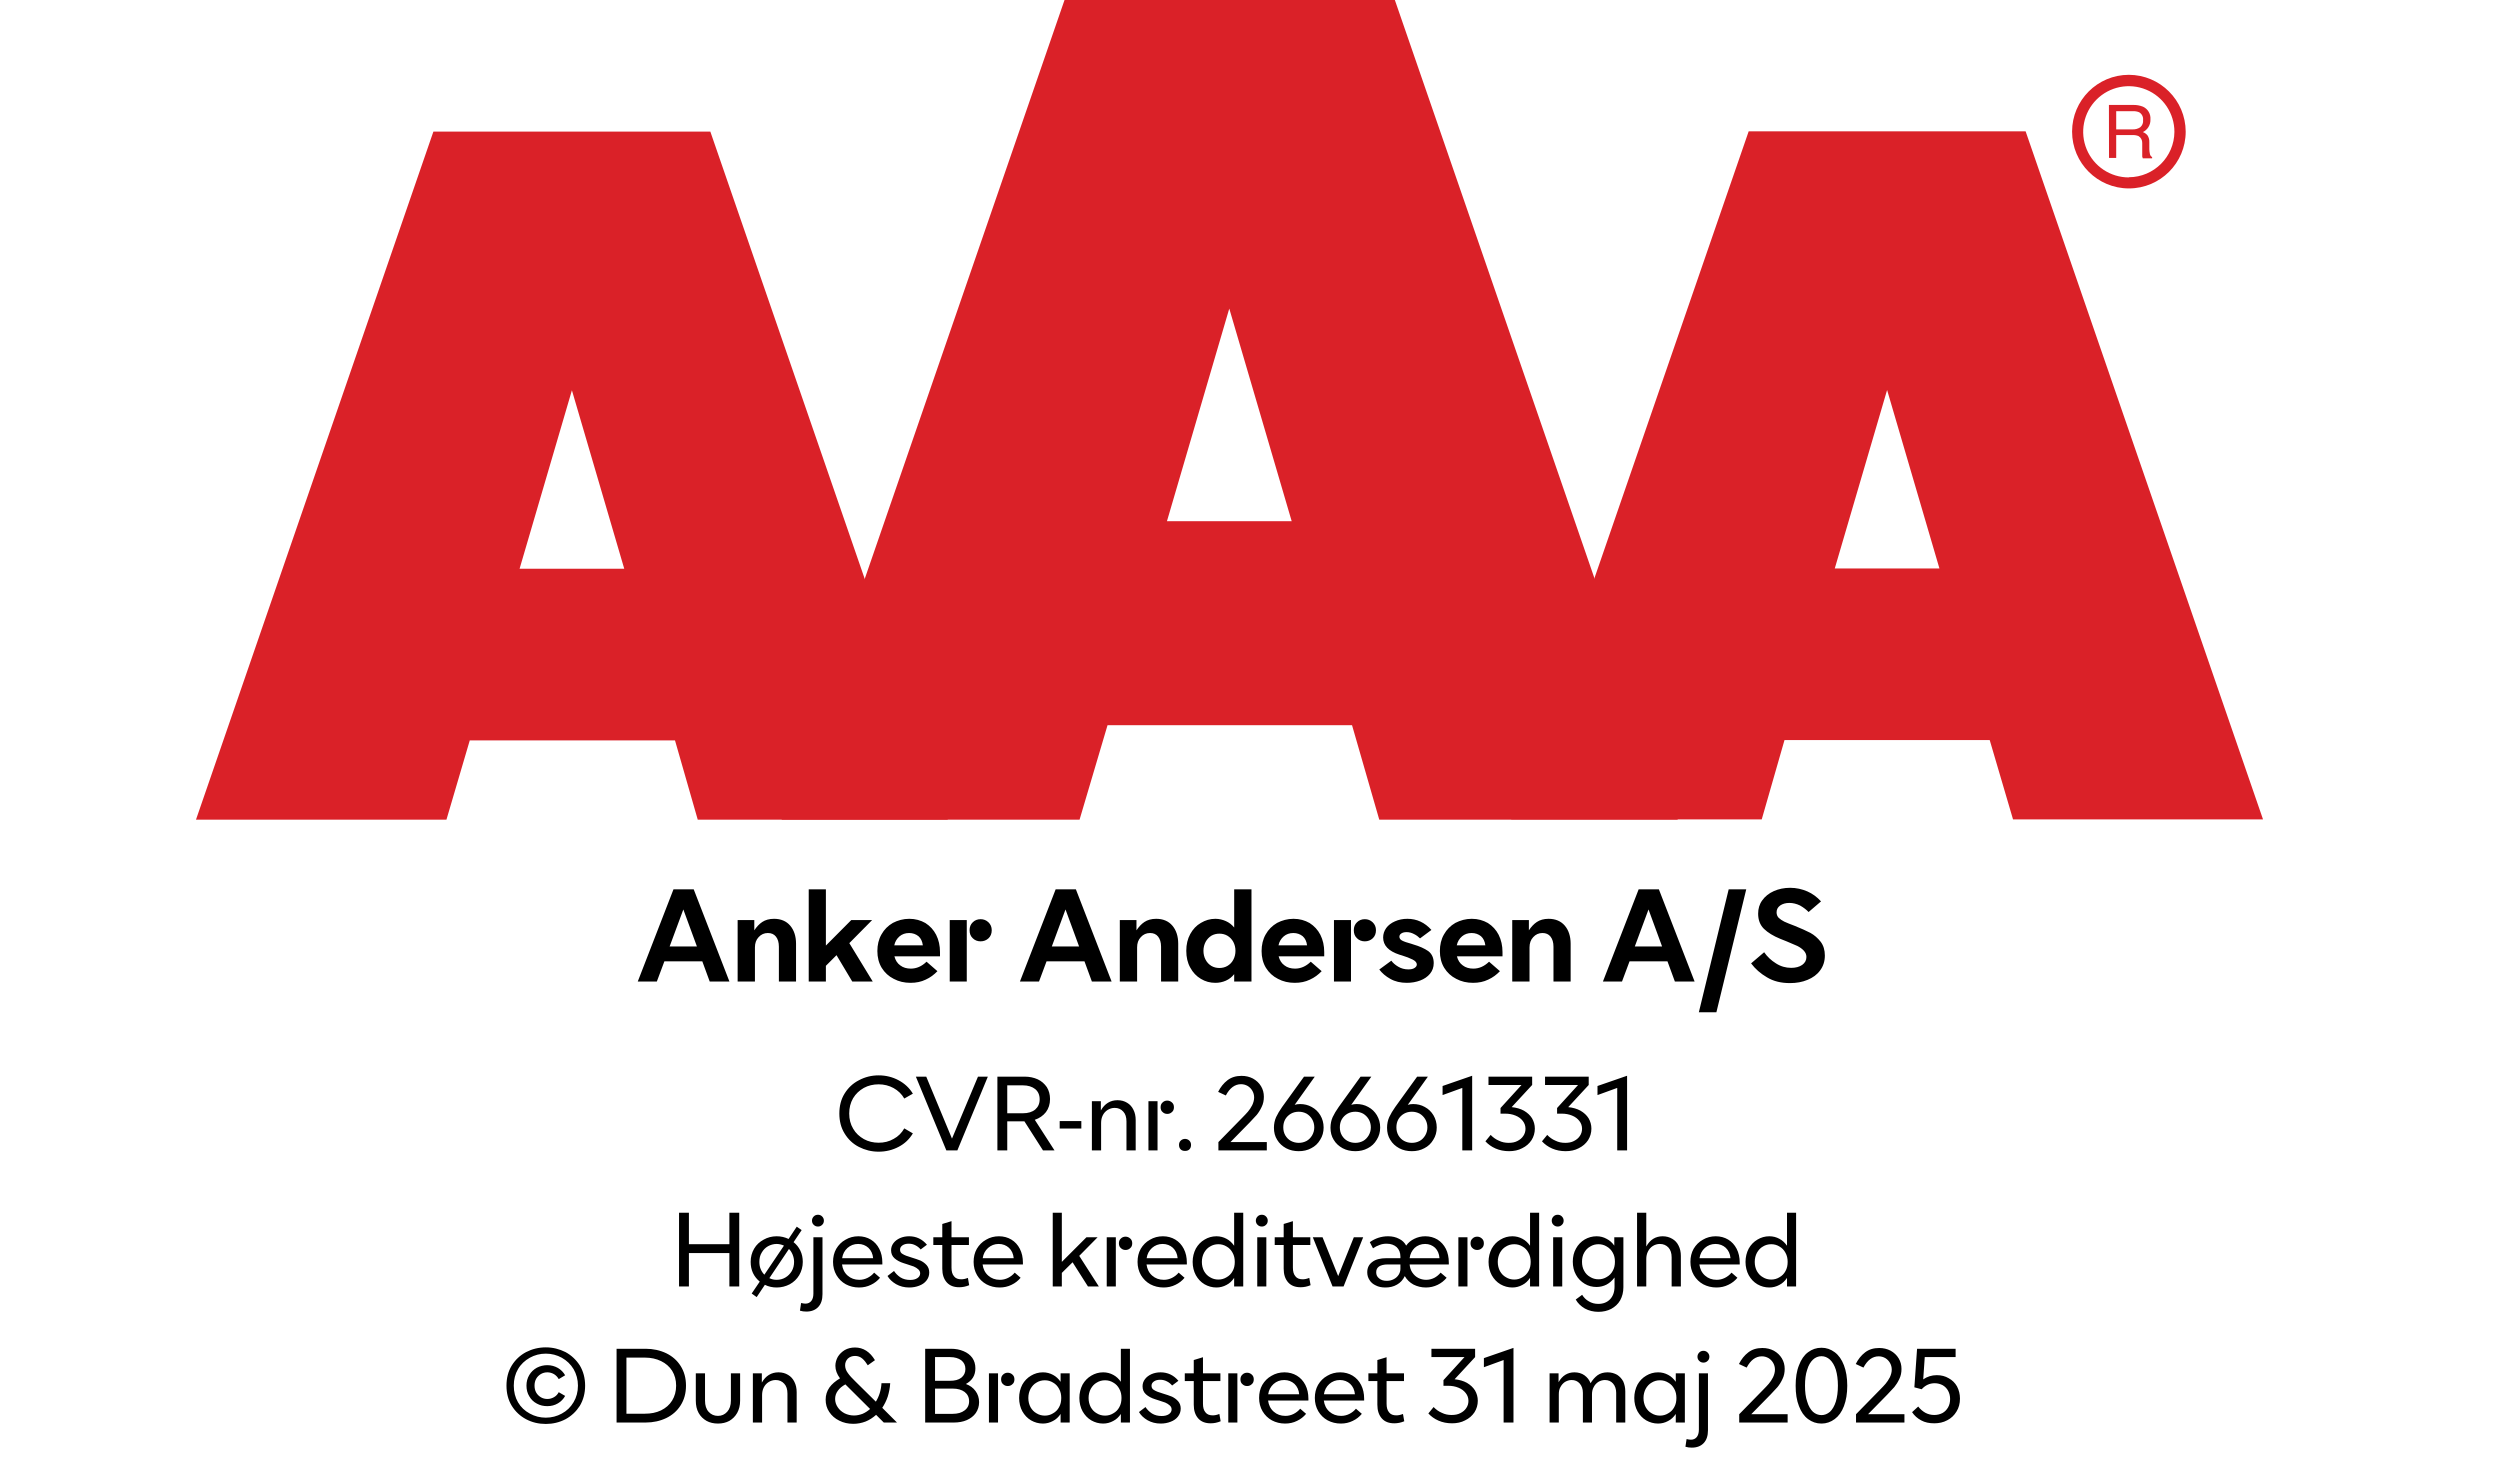
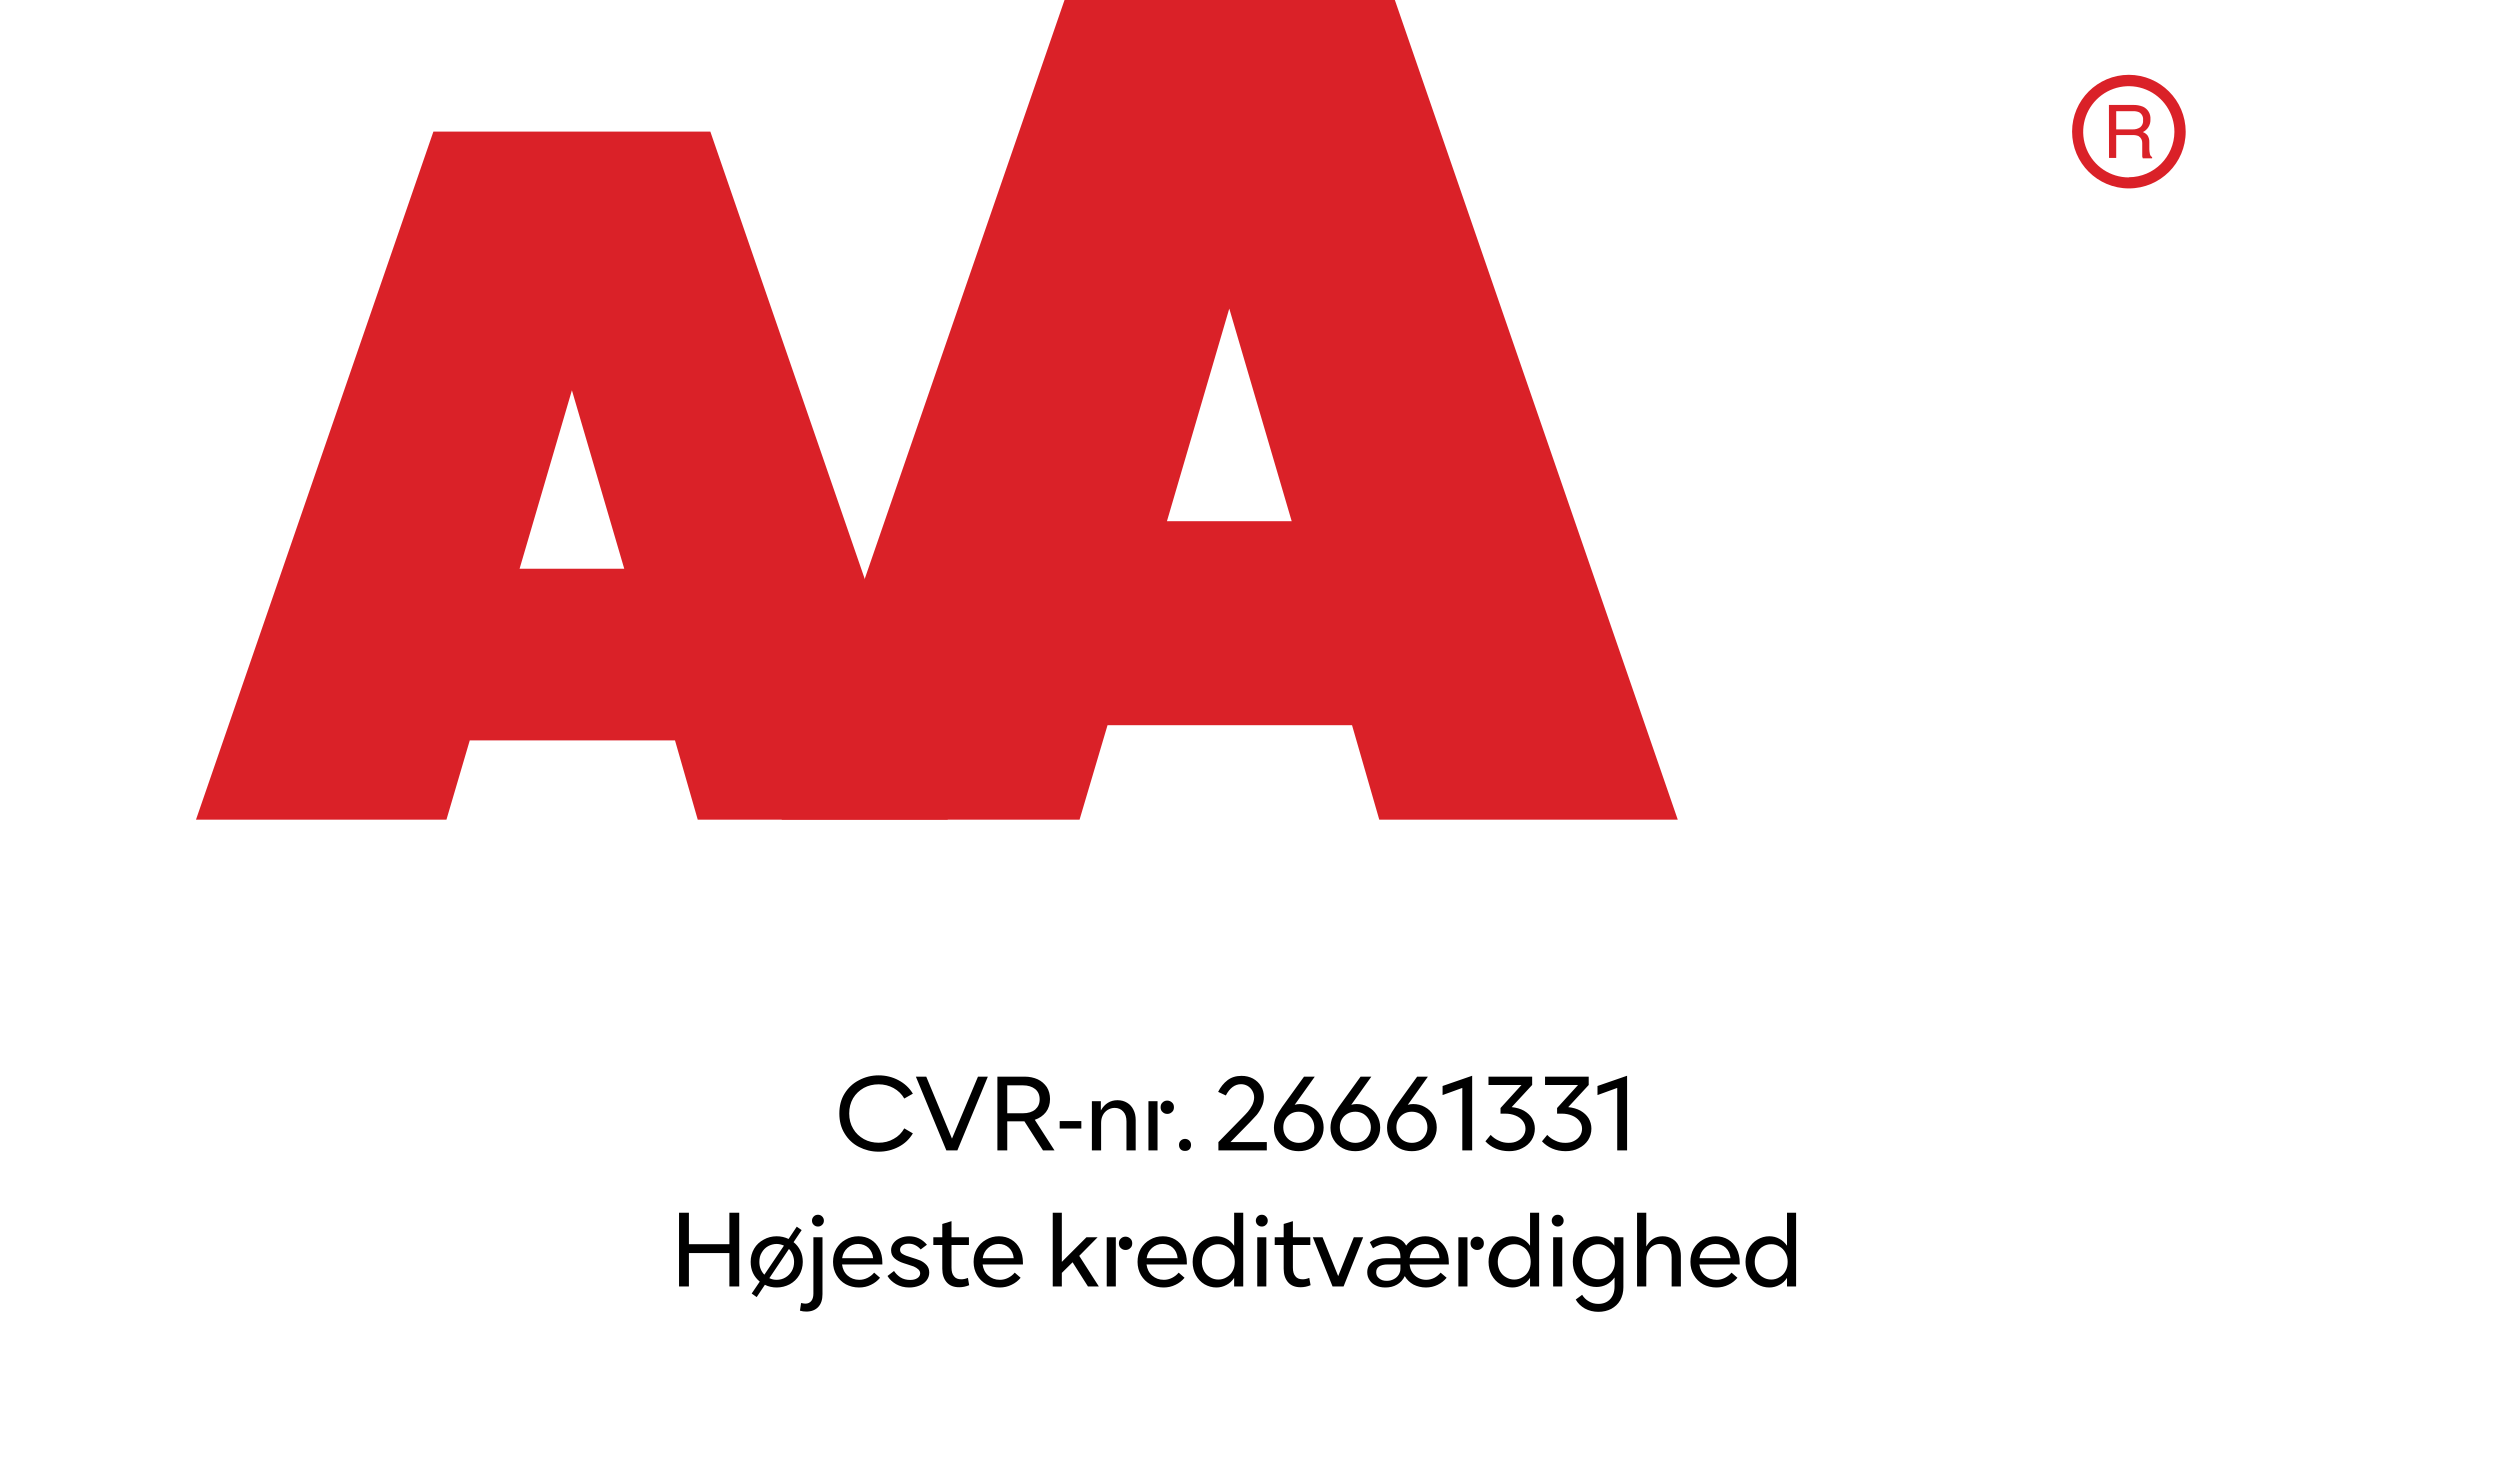
<svg xmlns="http://www.w3.org/2000/svg" width="100%" xml:space="preserve" viewBox="0 0 305.0 178.55" height="100%" version="1.1">
  <g fill="#da2128" transform="translate(23.91,0.0)">
    <path d="M61.215 100 L91.726 100 L62.752 16.058 L28.963 16.058 L0 100 L30.557 100 L33.402 90.327 L58.439 90.327 ZM39.479 69.387 L45.863 47.616 L52.248 69.387 Z" fill-rule="evenodd" />
    <path d="M144.361 100 L180.778 100 L146.262 0 L105.963 0 L71.446 100 L107.796 100 L111.21 88.472 L141.038 88.472 ZM118.459 63.583 L126.061 37.647 L133.675 63.583 Z" fill-rule="evenodd" />
-     <path d="M193.798 90.292 L218.835 90.292 L221.68 99.966 L252.179 99.966 L223.216 16.024 L189.428 16.024 L160.453 99.966 L191.021 99.966 ZM199.932 69.352 L206.316 47.582 L212.701 69.352 Z" fill-rule="evenodd" />
    <path d="M235.814 9.127 C231.987 9.127 228.884 12.23 228.884 16.058 C228.884 19.886 231.987 22.989 235.814 22.988 C239.642 22.988 242.745 19.886 242.745 16.058 C242.732 12.235 239.637 9.14 235.814 9.127 ZM235.814 21.646 C233.562 21.65 231.53 20.297 230.665 18.218 C229.8 16.139 230.273 13.743 231.864 12.15 C233.454 10.556 235.849 10.077 237.93 10.938 C240.011 11.799 241.368 13.829 241.368 16.081 C241.349 19.138 238.872 21.61 235.814 21.623 ZM233.379 12.803 L236.338 12.803 C236.75 12.793 237.161 12.866 237.544 13.019 C238.135 13.293 238.494 13.906 238.443 14.556 C238.461 14.893 238.374 15.227 238.193 15.512 C238.029 15.771 237.797 15.98 237.521 16.115 C237.745 16.196 237.942 16.338 238.09 16.524 C238.246 16.768 238.322 17.055 238.307 17.344 L238.307 18.209 C238.31 18.396 238.333 18.583 238.375 18.766 C238.399 18.934 238.5 19.082 238.648 19.165 L238.648 19.313 L237.51 19.313 C237.482 19.242 237.459 19.17 237.442 19.096 C237.442 19.005 237.442 18.835 237.442 18.584 L237.442 17.446 C237.458 17.097 237.278 16.767 236.975 16.593 C236.732 16.501 236.472 16.463 236.213 16.479 L234.267 16.479 L234.267 19.267 L233.39 19.267 ZM236.235 15.785 C236.573 15.806 236.908 15.718 237.191 15.534 C237.453 15.318 237.587 14.983 237.544 14.647 C237.589 14.258 237.396 13.881 237.055 13.691 C236.831 13.6 236.59 13.558 236.349 13.565 L234.267 13.565 L234.267 15.785 Z" fill-rule="evenodd" />
  </g>
  <g transform="translate(0.0,100.0)">
-     <path fill="#000000" d="M4.578 -11.25 L0.219 0 L2.547 0 L3.469 -2.469 L8.094 -2.469 L9 0 L11.406 0 L7.047 -11.25 L4.578 -11.25 ZM7.438 -4.281 L4.109 -4.281 L5.781 -8.797 L7.438 -4.281 ZM12.406 -7.5 L12.406 0 L14.516 0 L14.516 -4.172 C14.516 -4.672 14.656 -5.094 14.969 -5.422 C15.266 -5.75 15.641 -5.922 16.094 -5.922 C16.516 -5.922 16.844 -5.781 17.078 -5.484 C17.313 -5.188 17.438 -4.781 17.438 -4.25 L17.438 0 L19.531 0 L19.531 -4.625 C19.531 -5.531 19.281 -6.281 18.813 -6.828 C18.344 -7.375 17.672 -7.656 16.844 -7.656 C16.266 -7.656 15.781 -7.516 15.406 -7.266 C15.031 -7.016 14.719 -6.672 14.438 -6.25 L14.438 -7.5 L12.406 -7.5 ZM24.469 -3.219 L26.391 0 L28.891 0 L26.031 -4.688 L28.813 -7.5 L26.266 -7.5 L23.172 -4.391 L23.172 -11.25 L21.078 -11.25 L21.078 0 L23.172 0 L23.172 -1.922 L24.469 -3.219 ZM37.094 -3.078 L37.094 -3.594 C37.094 -4.375 36.938 -5.078 36.625 -5.703 C36.313 -6.312 35.875 -6.781 35.313 -7.141 C34.734 -7.469 34.094 -7.656 33.344 -7.656 C32.609 -7.656 31.953 -7.469 31.344 -7.156 C30.75 -6.812 30.281 -6.344 29.953 -5.75 C29.609 -5.156 29.453 -4.469 29.453 -3.719 C29.453 -2.953 29.625 -2.266 29.984 -1.672 C30.344 -1.094 30.828 -0.641 31.453 -0.328 C32.063 0 32.75 0.156 33.5 0.156 C34.188 0.156 34.797 0.031 35.344 -0.234 C35.906 -0.484 36.375 -0.844 36.781 -1.266 L35.453 -2.422 C34.859 -1.844 34.219 -1.578 33.531 -1.578 C33.031 -1.578 32.594 -1.703 32.25 -1.969 C31.891 -2.219 31.656 -2.594 31.531 -3.078 L37.094 -3.078 ZM35 -4.422 L31.516 -4.422 C31.609 -4.875 31.828 -5.234 32.156 -5.516 C32.469 -5.781 32.859 -5.922 33.328 -5.922 C33.781 -5.922 34.156 -5.781 34.469 -5.531 C34.766 -5.266 34.938 -4.906 35 -4.422 ZM41.094 -5.281 C41.344 -5.031 41.672 -4.906 42.047 -4.906 C42.422 -4.906 42.75 -5.031 43.016 -5.281 C43.266 -5.516 43.406 -5.844 43.406 -6.266 C43.406 -6.656 43.266 -6.984 43 -7.234 C42.735 -7.484 42.422 -7.609 42.047 -7.609 C41.672 -7.609 41.344 -7.484 41.094 -7.234 C40.828 -6.984 40.703 -6.656 40.703 -6.266 C40.703 -5.844 40.828 -5.531 41.094 -5.281 ZM38.281 -7.5 L38.281 0 L40.36 0 L40.36 -7.5 L38.281 -7.5 ZM51.203 -11.25 L46.844 0 L49.172 0 L50.094 -2.469 L54.719 -2.469 L55.625 0 L58.031 0 L53.672 -11.25 L51.203 -11.25 ZM54.063 -4.281 L50.735 -4.281 L52.406 -8.797 L54.063 -4.281 ZM59.031 -7.5 L59.031 0 L61.141 0 L61.141 -4.172 C61.141 -4.672 61.281 -5.094 61.594 -5.422 C61.891 -5.75 62.266 -5.922 62.719 -5.922 C63.141 -5.922 63.469 -5.781 63.703 -5.484 C63.938 -5.188 64.063 -4.781 64.063 -4.25 L64.063 0 L66.156 0 L66.156 -4.625 C66.156 -5.531 65.906 -6.281 65.438 -6.828 C64.969 -7.375 64.297 -7.656 63.469 -7.656 C62.891 -7.656 62.406 -7.516 62.031 -7.266 C61.656 -7.016 61.344 -6.672 61.063 -6.25 L61.063 -7.5 L59.031 -7.5 ZM68.922 -0.328 C69.469 0 70.047 0.156 70.688 0.156 C71.157 0.156 71.578 0.062 71.969 -0.109 C72.36 -0.281 72.703 -0.547 72.985 -0.906 L72.985 0 L75.094 0 L75.094 -11.25 L72.985 -11.25 L72.985 -6.594 C72.703 -6.938 72.36 -7.203 71.969 -7.375 C71.578 -7.547 71.157 -7.656 70.688 -7.656 C70.047 -7.656 69.469 -7.484 68.922 -7.156 C68.375 -6.844 67.953 -6.391 67.625 -5.797 C67.297 -5.203 67.141 -4.531 67.141 -3.75 C67.141 -2.969 67.297 -2.281 67.625 -1.703 C67.953 -1.094 68.375 -0.656 68.922 -0.328 ZM72.157 -1.906 C71.86 -1.734 71.532 -1.656 71.188 -1.656 C70.828 -1.656 70.5 -1.734 70.203 -1.906 C69.907 -2.094 69.672 -2.328 69.5 -2.656 C69.328 -2.969 69.235 -3.344 69.235 -3.75 C69.235 -4.156 69.328 -4.516 69.5 -4.844 C69.672 -5.156 69.907 -5.406 70.203 -5.594 C70.5 -5.766 70.828 -5.844 71.188 -5.844 C71.532 -5.844 71.86 -5.766 72.157 -5.594 C72.469 -5.406 72.703 -5.156 72.875 -4.844 C73.047 -4.516 73.141 -4.156 73.141 -3.75 C73.141 -3.344 73.047 -2.969 72.875 -2.656 C72.703 -2.328 72.469 -2.094 72.157 -1.906 ZM83.969 -3.078 L83.969 -3.594 C83.969 -4.375 83.813 -5.078 83.5 -5.703 C83.188 -6.312 82.75 -6.781 82.188 -7.141 C81.61 -7.469 80.969 -7.656 80.219 -7.656 C79.485 -7.656 78.828 -7.469 78.219 -7.156 C77.625 -6.812 77.157 -6.344 76.828 -5.75 C76.485 -5.156 76.328 -4.469 76.328 -3.719 C76.328 -2.953 76.5 -2.266 76.86 -1.672 C77.219 -1.094 77.703 -0.641 78.328 -0.328 C78.938 0 79.625 0.156 80.375 0.156 C81.063 0.156 81.672 0.031 82.219 -0.234 C82.782 -0.484 83.25 -0.844 83.657 -1.266 L82.328 -2.422 C81.735 -1.844 81.094 -1.578 80.407 -1.578 C79.907 -1.578 79.469 -1.703 79.125 -1.969 C78.766 -2.219 78.532 -2.594 78.407 -3.078 L83.969 -3.078 ZM81.875 -4.422 L78.391 -4.422 C78.485 -4.875 78.703 -5.234 79.032 -5.516 C79.344 -5.781 79.735 -5.922 80.203 -5.922 C80.657 -5.922 81.032 -5.781 81.344 -5.531 C81.641 -5.266 81.813 -4.906 81.875 -4.422 ZM87.969 -5.281 C88.219 -5.031 88.547 -4.906 88.922 -4.906 C89.297 -4.906 89.625 -5.031 89.891 -5.281 C90.141 -5.516 90.282 -5.844 90.282 -6.266 C90.282 -6.656 90.141 -6.984 89.875 -7.234 C89.61 -7.484 89.297 -7.609 88.922 -7.609 C88.547 -7.609 88.219 -7.484 87.969 -7.234 C87.703 -6.984 87.578 -6.656 87.578 -6.266 C87.578 -5.844 87.703 -5.531 87.969 -5.281 ZM85.157 -7.5 L85.157 0 L87.235 0 L87.235 -7.5 L85.157 -7.5 ZM92.032 -0.328 C92.61 0 93.282 0.156 94.047 0.156 C94.625 0.156 95.172 0.062 95.672 -0.125 C96.172 -0.312 96.578 -0.594 96.875 -0.953 C97.172 -1.312 97.328 -1.75 97.328 -2.25 C97.328 -2.906 97.094 -3.391 96.657 -3.719 C96.203 -4.031 95.594 -4.312 94.828 -4.531 L94.594 -4.609 C94.078 -4.75 93.703 -4.875 93.469 -5 C93.25 -5.109 93.141 -5.281 93.141 -5.469 C93.141 -5.625 93.219 -5.766 93.36 -5.859 C93.516 -5.969 93.735 -6.031 94.016 -6.031 C94.328 -6.031 94.625 -5.953 94.922 -5.797 C95.219 -5.656 95.453 -5.469 95.657 -5.266 L97.047 -6.297 C96.235 -7.203 95.266 -7.656 94.11 -7.656 C93.547 -7.656 93.047 -7.547 92.594 -7.344 C92.157 -7.156 91.782 -6.875 91.532 -6.531 C91.282 -6.172 91.157 -5.797 91.157 -5.375 C91.157 -4.406 91.813 -3.719 93.141 -3.281 L93.453 -3.188 C93.969 -3.031 94.407 -2.859 94.75 -2.688 C95.094 -2.516 95.266 -2.312 95.266 -2.078 C95.266 -1.906 95.157 -1.766 94.985 -1.656 C94.797 -1.531 94.547 -1.484 94.219 -1.484 C93.782 -1.484 93.36 -1.594 93 -1.812 C92.625 -2.031 92.344 -2.281 92.157 -2.547 L90.688 -1.469 C91.016 -1.031 91.469 -0.641 92.032 -0.328 ZM105.719 -3.078 L105.719 -3.594 C105.719 -4.375 105.563 -5.078 105.25 -5.703 C104.938 -6.312 104.5 -6.781 103.938 -7.141 C103.36 -7.469 102.719 -7.656 101.969 -7.656 C101.235 -7.656 100.579 -7.469 99.969 -7.156 C99.375 -6.812 98.907 -6.344 98.579 -5.75 C98.235 -5.156 98.079 -4.469 98.079 -3.719 C98.079 -2.953 98.25 -2.266 98.61 -1.672 C98.969 -1.094 99.454 -0.641 100.079 -0.328 C100.688 0 101.375 0.156 102.125 0.156 C102.813 0.156 103.422 0.031 103.969 -0.234 C104.532 -0.484 105 -0.844 105.407 -1.266 L104.079 -2.422 C103.485 -1.844 102.844 -1.578 102.157 -1.578 C101.657 -1.578 101.219 -1.703 100.875 -1.969 C100.516 -2.219 100.282 -2.594 100.157 -3.078 L105.719 -3.078 ZM103.625 -4.422 L100.141 -4.422 C100.235 -4.875 100.454 -5.234 100.782 -5.516 C101.094 -5.781 101.485 -5.922 101.954 -5.922 C102.407 -5.922 102.782 -5.781 103.094 -5.531 C103.391 -5.266 103.563 -4.906 103.625 -4.422 ZM106.907 -7.5 L106.907 0 L109.016 0 L109.016 -4.172 C109.016 -4.672 109.157 -5.094 109.469 -5.422 C109.766 -5.75 110.141 -5.922 110.594 -5.922 C111.016 -5.922 111.344 -5.781 111.579 -5.484 C111.813 -5.188 111.938 -4.781 111.938 -4.25 L111.938 0 L114.032 0 L114.032 -4.625 C114.032 -5.531 113.782 -6.281 113.313 -6.828 C112.844 -7.375 112.172 -7.656 111.344 -7.656 C110.766 -7.656 110.282 -7.516 109.907 -7.266 C109.532 -7.016 109.219 -6.672 108.938 -6.25 L108.938 -7.5 L106.907 -7.5 ZM122.329 -11.25 L117.969 0 L120.297 0 L121.219 -2.469 L125.844 -2.469 L126.75 0 L129.157 0 L124.797 -11.25 L122.329 -11.25 ZM125.188 -4.281 L121.86 -4.281 L123.532 -8.797 L125.188 -4.281 ZM133.313 -11.25 L129.672 3.75 L131.813 3.75 L135.454 -11.25 L133.313 -11.25 ZM137.985 -0.516 C138.782 -0.031 139.719 0.188 140.797 0.188 C141.579 0.188 142.282 0.062 142.922 -0.203 C143.579 -0.469 144.094 -0.844 144.469 -1.359 C144.844 -1.859 145.047 -2.469 145.047 -3.172 C145.047 -3.844 144.876 -4.406 144.532 -4.859 C144.172 -5.312 143.766 -5.672 143.282 -5.938 C142.782 -6.203 142.157 -6.469 141.407 -6.781 C140.829 -7 140.391 -7.172 140.094 -7.312 C139.813 -7.453 139.594 -7.609 139.407 -7.781 C139.235 -7.969 139.157 -8.188 139.157 -8.438 C139.157 -8.781 139.282 -9.047 139.594 -9.281 C139.891 -9.484 140.266 -9.594 140.719 -9.594 C141.157 -9.594 141.594 -9.484 142.016 -9.281 C142.422 -9.047 142.782 -8.781 143.063 -8.484 L144.579 -9.781 C144.094 -10.312 143.547 -10.719 142.907 -11 C142.251 -11.281 141.563 -11.438 140.813 -11.438 C140.079 -11.438 139.407 -11.297 138.813 -11.031 C138.219 -10.766 137.751 -10.391 137.407 -9.906 C137.063 -9.438 136.907 -8.891 136.907 -8.281 C136.907 -7.516 137.141 -6.906 137.61 -6.438 C138.094 -5.969 138.751 -5.562 139.594 -5.219 L140.376 -4.906 C140.938 -4.672 141.376 -4.484 141.688 -4.344 C142.001 -4.188 142.266 -4 142.469 -3.781 C142.688 -3.547 142.797 -3.297 142.797 -3 C142.797 -2.594 142.626 -2.281 142.282 -2.031 C141.922 -1.781 141.469 -1.672 140.938 -1.672 C140.282 -1.672 139.657 -1.844 139.079 -2.219 C138.501 -2.578 138.016 -3.031 137.641 -3.578 L136.047 -2.219 C136.547 -1.547 137.204 -0.969 137.985 -0.516 Z" transform="translate(77.586,19.75)" />
    <path fill="#000000" d="M2.844 -0.422 C3.578 -0.047 4.375 0.156 5.25 0.156 C6.125 0.156 6.953 -0.047 7.688 -0.438 C8.438 -0.828 9 -1.375 9.422 -2.078 L8.375 -2.688 C8.062 -2.141 7.641 -1.703 7.078 -1.406 C6.516 -1.078 5.906 -0.938 5.25 -0.938 C4.594 -0.938 4 -1.078 3.453 -1.375 C2.906 -1.688 2.453 -2.094 2.141 -2.641 C1.812 -3.188 1.656 -3.797 1.656 -4.5 C1.656 -5.203 1.812 -5.812 2.125 -6.359 C2.453 -6.906 2.891 -7.312 3.438 -7.625 C3.984 -7.922 4.594 -8.062 5.25 -8.062 C5.906 -8.062 6.516 -7.906 7.062 -7.609 C7.625 -7.297 8.062 -6.875 8.375 -6.328 L9.422 -6.922 C9 -7.625 8.406 -8.172 7.672 -8.562 C6.938 -8.953 6.125 -9.156 5.25 -9.156 C4.375 -9.156 3.578 -8.953 2.844 -8.562 C2.109 -8.188 1.531 -7.641 1.094 -6.938 C0.656 -6.234 0.453 -5.422 0.453 -4.5 C0.453 -3.578 0.656 -2.766 1.094 -2.062 C1.531 -1.344 2.109 -0.797 2.844 -0.422 ZM9.787 -9 L13.506 0 L14.85 0 L18.569 -9 L17.366 -9 L14.194 -1.438 L11.053 -9 L9.787 -9 ZM23.031 -3.547 L25.297 0 L26.703 0 L24.297 -3.734 C24.859 -3.922 25.312 -4.234 25.656 -4.672 C25.984 -5.109 26.156 -5.641 26.156 -6.266 C26.156 -6.828 26.016 -7.312 25.766 -7.719 C25.484 -8.125 25.125 -8.453 24.656 -8.672 C24.172 -8.891 23.641 -9 23.047 -9 L19.734 -9 L19.734 0 L20.937 0 L20.937 -3.547 L23.031 -3.547 ZM20.937 -4.531 L20.937 -7.938 L22.844 -7.938 C23.469 -7.938 23.969 -7.781 24.344 -7.484 C24.703 -7.188 24.891 -6.766 24.891 -6.234 C24.891 -5.703 24.703 -5.297 24.344 -4.984 C23.984 -4.688 23.484 -4.531 22.844 -4.531 L20.937 -4.531 ZM27.334 -3.578 L27.334 -2.672 L29.975 -2.672 L29.975 -3.578 L27.334 -3.578 ZM31.262 -6 L31.262 0 L32.387 0 L32.387 -3.344 C32.387 -3.688 32.45 -4 32.591 -4.281 C32.731 -4.562 32.934 -4.781 33.184 -4.938 C33.434 -5.094 33.731 -5.188 34.044 -5.188 C34.481 -5.188 34.825 -5.031 35.091 -4.734 C35.356 -4.453 35.481 -4.047 35.481 -3.531 L35.481 0 L36.606 0 L36.606 -3.703 C36.606 -4.188 36.512 -4.609 36.325 -4.969 C36.153 -5.328 35.887 -5.625 35.559 -5.812 C35.231 -6.016 34.841 -6.125 34.387 -6.125 C33.512 -6.125 32.825 -5.703 32.356 -4.875 L32.356 -6 L31.262 -6 ZM39.881 -4.688 C40.037 -4.531 40.225 -4.453 40.459 -4.453 C40.694 -4.453 40.881 -4.531 41.037 -4.688 C41.194 -4.812 41.272 -5.016 41.272 -5.266 C41.272 -5.516 41.194 -5.703 41.037 -5.844 C40.866 -6 40.678 -6.078 40.459 -6.078 C40.225 -6.078 40.037 -6 39.881 -5.844 C39.725 -5.703 39.647 -5.516 39.647 -5.266 C39.647 -5.016 39.725 -4.812 39.881 -4.688 ZM38.162 -6 L38.162 0 L39.272 0 L39.272 -6 L38.162 -6 ZM42.094 -0.125 C42.234 0.016 42.422 0.062 42.625 0.062 C42.828 0.062 43.016 0.016 43.156 -0.125 C43.297 -0.266 43.359 -0.453 43.359 -0.672 C43.359 -0.875 43.297 -1.047 43.156 -1.188 C43.016 -1.328 42.828 -1.406 42.625 -1.406 C42.422 -1.406 42.234 -1.328 42.094 -1.188 C41.953 -1.047 41.891 -0.875 41.891 -0.672 C41.891 -0.453 41.953 -0.266 42.094 -0.125 ZM46.697 -1.016 L46.697 0 L52.603 0 L52.603 -1.016 L48.166 -1.016 L50.525 -3.422 C50.853 -3.766 51.134 -4.062 51.369 -4.328 C51.587 -4.594 51.806 -4.938 51.978 -5.312 C52.166 -5.688 52.244 -6.094 52.244 -6.547 C52.244 -7.016 52.134 -7.438 51.9 -7.828 C51.666 -8.219 51.337 -8.531 50.916 -8.766 C50.494 -8.984 50.041 -9.094 49.525 -9.094 C48.837 -9.094 48.275 -8.922 47.806 -8.562 C47.337 -8.203 46.947 -7.719 46.666 -7.141 L47.603 -6.703 C48.087 -7.625 48.712 -8.078 49.462 -8.078 C49.759 -8.078 50.025 -8 50.275 -7.859 C50.509 -7.719 50.697 -7.516 50.837 -7.281 C50.978 -7.031 51.056 -6.766 51.056 -6.453 C51.056 -6.141 50.962 -5.812 50.822 -5.516 C50.666 -5.219 50.494 -4.953 50.306 -4.734 C50.119 -4.516 49.884 -4.266 49.603 -3.984 L46.697 -1.016 ZM58.081 -5.297 C57.644 -5.547 57.159 -5.656 56.659 -5.656 C56.425 -5.656 56.206 -5.625 56.003 -5.562 L58.456 -9 L57.144 -9 L54.472 -5.297 C54.159 -4.859 53.925 -4.453 53.737 -4.062 C53.566 -3.688 53.472 -3.234 53.472 -2.766 C53.472 -2.203 53.597 -1.719 53.862 -1.297 C54.128 -0.844 54.503 -0.516 54.956 -0.266 C55.425 -0.016 55.941 0.094 56.503 0.094 C57.05 0.094 57.566 -0.016 58.019 -0.266 C58.487 -0.5 58.847 -0.844 59.112 -1.297 C59.394 -1.734 59.534 -2.234 59.534 -2.797 C59.534 -3.359 59.394 -3.844 59.128 -4.297 C58.862 -4.734 58.519 -5.062 58.081 -5.297 ZM57.456 -1.156 C57.159 -1 56.847 -0.922 56.503 -0.922 C56.159 -0.922 55.847 -1 55.55 -1.156 C55.253 -1.312 55.034 -1.547 54.862 -1.828 C54.691 -2.125 54.612 -2.453 54.612 -2.812 C54.612 -3.188 54.691 -3.516 54.862 -3.812 C55.034 -4.094 55.253 -4.312 55.55 -4.484 C55.831 -4.641 56.144 -4.719 56.503 -4.719 C56.847 -4.719 57.159 -4.641 57.456 -4.484 C57.737 -4.312 57.956 -4.094 58.128 -3.812 C58.3 -3.516 58.394 -3.188 58.394 -2.812 C58.394 -2.453 58.3 -2.125 58.128 -1.828 C57.956 -1.547 57.737 -1.312 57.456 -1.156 ZM64.981 -5.297 C64.544 -5.547 64.059 -5.656 63.559 -5.656 C63.325 -5.656 63.106 -5.625 62.903 -5.562 L65.356 -9 L64.044 -9 L61.372 -5.297 C61.059 -4.859 60.825 -4.453 60.637 -4.062 C60.466 -3.688 60.372 -3.234 60.372 -2.766 C60.372 -2.203 60.497 -1.719 60.762 -1.297 C61.028 -0.844 61.403 -0.516 61.856 -0.266 C62.325 -0.016 62.841 0.094 63.403 0.094 C63.95 0.094 64.466 -0.016 64.919 -0.266 C65.387 -0.5 65.747 -0.844 66.012 -1.297 C66.294 -1.734 66.434 -2.234 66.434 -2.797 C66.434 -3.359 66.294 -3.844 66.028 -4.297 C65.762 -4.734 65.419 -5.062 64.981 -5.297 ZM64.356 -1.156 C64.059 -1 63.747 -0.922 63.403 -0.922 C63.059 -0.922 62.747 -1 62.45 -1.156 C62.153 -1.312 61.934 -1.547 61.762 -1.828 C61.591 -2.125 61.512 -2.453 61.512 -2.812 C61.512 -3.188 61.591 -3.516 61.762 -3.812 C61.934 -4.094 62.153 -4.312 62.45 -4.484 C62.731 -4.641 63.044 -4.719 63.403 -4.719 C63.747 -4.719 64.059 -4.641 64.356 -4.484 C64.637 -4.312 64.856 -4.094 65.028 -3.812 C65.2 -3.516 65.294 -3.188 65.294 -2.812 C65.294 -2.453 65.2 -2.125 65.028 -1.828 C64.856 -1.547 64.637 -1.312 64.356 -1.156 ZM71.881 -5.297 C71.444 -5.547 70.959 -5.656 70.459 -5.656 C70.225 -5.656 70.006 -5.625 69.803 -5.562 L72.256 -9 L70.944 -9 L68.272 -5.297 C67.959 -4.859 67.725 -4.453 67.537 -4.062 C67.366 -3.688 67.272 -3.234 67.272 -2.766 C67.272 -2.203 67.397 -1.719 67.662 -1.297 C67.928 -0.844 68.303 -0.516 68.756 -0.266 C69.225 -0.016 69.741 0.094 70.303 0.094 C70.85 0.094 71.366 -0.016 71.819 -0.266 C72.287 -0.5 72.647 -0.844 72.912 -1.297 C73.194 -1.734 73.334 -2.234 73.334 -2.797 C73.334 -3.359 73.194 -3.844 72.928 -4.297 C72.662 -4.734 72.319 -5.062 71.881 -5.297 ZM71.256 -1.156 C70.959 -1 70.647 -0.922 70.303 -0.922 C69.959 -0.922 69.647 -1 69.35 -1.156 C69.053 -1.312 68.834 -1.547 68.662 -1.828 C68.491 -2.125 68.412 -2.453 68.412 -2.812 C68.412 -3.188 68.491 -3.516 68.662 -3.812 C68.834 -4.094 69.053 -4.312 69.35 -4.484 C69.631 -4.641 69.944 -4.719 70.303 -4.719 C70.647 -4.719 70.959 -4.641 71.256 -4.484 C71.537 -4.312 71.756 -4.094 71.928 -3.812 C72.1 -3.516 72.194 -3.188 72.194 -2.812 C72.194 -2.453 72.1 -2.125 71.928 -1.828 C71.756 -1.547 71.537 -1.312 71.256 -1.156 ZM76.453 -7.625 L76.453 0 L77.656 0 L77.656 -9.109 L74.047 -7.859 L74.047 -6.75 L76.453 -7.625 ZM80.506 -0.234 C81.006 -0.016 81.553 0.094 82.162 0.094 C82.756 0.094 83.287 -0.016 83.756 -0.266 C84.241 -0.5 84.616 -0.828 84.897 -1.25 C85.162 -1.672 85.303 -2.141 85.303 -2.656 C85.303 -3.125 85.178 -3.547 84.959 -3.922 C84.725 -4.297 84.397 -4.594 83.975 -4.844 C83.553 -5.078 83.053 -5.219 82.475 -5.281 L84.975 -7.984 L84.975 -9 L79.647 -9 L79.647 -7.984 L83.678 -7.984 L81.116 -5.172 L81.116 -4.484 L81.694 -4.484 C82.147 -4.484 82.569 -4.406 82.944 -4.25 C83.334 -4.094 83.616 -3.875 83.834 -3.594 C84.053 -3.312 84.162 -3 84.162 -2.641 C84.162 -2.312 84.069 -2.016 83.897 -1.766 C83.725 -1.5 83.475 -1.297 83.162 -1.141 C82.866 -0.984 82.506 -0.922 82.116 -0.922 C81.678 -0.922 81.287 -1 80.912 -1.188 C80.537 -1.344 80.194 -1.594 79.912 -1.891 L79.272 -1.109 C79.6 -0.75 80.006 -0.453 80.506 -0.234 ZM87.406 -0.234 C87.906 -0.016 88.453 0.094 89.062 0.094 C89.656 0.094 90.187 -0.016 90.656 -0.266 C91.141 -0.5 91.516 -0.828 91.797 -1.25 C92.062 -1.672 92.203 -2.141 92.203 -2.656 C92.203 -3.125 92.078 -3.547 91.859 -3.922 C91.625 -4.297 91.297 -4.594 90.875 -4.844 C90.453 -5.078 89.953 -5.219 89.375 -5.281 L91.875 -7.984 L91.875 -9 L86.547 -9 L86.547 -7.984 L90.578 -7.984 L88.016 -5.172 L88.016 -4.484 L88.594 -4.484 C89.047 -4.484 89.469 -4.406 89.844 -4.25 C90.234 -4.094 90.516 -3.875 90.734 -3.594 C90.953 -3.312 91.062 -3 91.062 -2.641 C91.062 -2.312 90.969 -2.016 90.797 -1.766 C90.625 -1.5 90.375 -1.297 90.062 -1.141 C89.766 -0.984 89.406 -0.922 89.016 -0.922 C88.578 -0.922 88.187 -1 87.812 -1.188 C87.437 -1.344 87.094 -1.594 86.812 -1.891 L86.172 -1.109 C86.5 -0.75 86.906 -0.453 87.406 -0.234 ZM95.353 -7.625 L95.353 0 L96.556 0 L96.556 -9.109 L92.947 -7.859 L92.947 -6.75 L95.353 -7.625 Z" transform="translate(101.948,40.35)" />
    <path fill="#000000" d="M8.328 -9 L7.125 -9 L7.125 -5.156 L2.188 -5.156 L2.188 -9 L0.984 -9 L0.984 0 L2.188 0 L2.188 -4.078 L7.125 -4.078 L7.125 0 L8.328 0 L8.328 -9 ZM15.784 -4.375 C15.581 -4.781 15.316 -5.125 14.956 -5.406 L15.941 -6.875 L15.347 -7.297 L14.347 -5.797 C13.894 -6.016 13.409 -6.125 12.894 -6.125 C12.316 -6.125 11.784 -5.984 11.316 -5.719 C10.816 -5.453 10.425 -5.094 10.144 -4.609 C9.862 -4.125 9.722 -3.594 9.722 -3 C9.722 -2.5 9.816 -2.047 10.003 -1.641 C10.206 -1.219 10.487 -0.875 10.831 -0.594 L9.847 0.859 L10.456 1.297 L11.456 -0.203 C11.894 0.016 12.378 0.125 12.894 0.125 C13.472 0.125 14.003 -0.016 14.487 -0.266 C14.972 -0.531 15.362 -0.906 15.644 -1.375 C15.925 -1.859 16.081 -2.406 16.081 -3 C16.081 -3.5 15.987 -3.953 15.784 -4.375 ZM10.941 -2.125 C10.831 -2.391 10.784 -2.688 10.784 -3 C10.784 -3.422 10.862 -3.797 11.066 -4.125 C11.253 -4.453 11.503 -4.719 11.831 -4.906 C12.144 -5.078 12.503 -5.188 12.894 -5.188 C13.206 -5.188 13.503 -5.109 13.784 -4.984 L11.394 -1.438 C11.206 -1.625 11.05 -1.859 10.941 -2.125 ZM13.956 -1.094 C13.644 -0.906 13.284 -0.812 12.894 -0.812 C12.581 -0.812 12.284 -0.875 12.003 -1.016 L14.394 -4.578 C14.597 -4.375 14.737 -4.141 14.847 -3.875 C14.956 -3.594 15.019 -3.312 15.019 -3 C15.019 -2.578 14.925 -2.203 14.737 -1.875 C14.534 -1.547 14.284 -1.281 13.956 -1.094 ZM15.734 2.953 C15.984 3.031 16.25 3.062 16.516 3.062 C17.125 3.062 17.609 2.875 17.953 2.516 C18.312 2.141 18.484 1.625 18.484 0.938 L18.484 -6 L17.375 -6 L17.375 0.875 C17.375 1.266 17.281 1.578 17.109 1.781 C16.937 1.984 16.703 2.094 16.406 2.094 C16.266 2.094 16.078 2.062 15.875 2.016 L15.734 2.953 ZM17.422 -7.516 C17.562 -7.375 17.734 -7.312 17.937 -7.312 C18.125 -7.312 18.297 -7.375 18.437 -7.516 C18.578 -7.641 18.656 -7.812 18.656 -8.031 C18.656 -8.234 18.578 -8.406 18.437 -8.547 C18.297 -8.688 18.125 -8.75 17.937 -8.75 C17.734 -8.75 17.562 -8.688 17.422 -8.547 C17.281 -8.406 17.203 -8.234 17.203 -8.031 C17.203 -7.812 17.281 -7.641 17.422 -7.516 ZM25.787 -2.688 L25.787 -2.906 C25.787 -3.547 25.662 -4.109 25.412 -4.594 C25.162 -5.078 24.819 -5.453 24.381 -5.719 C23.944 -5.984 23.428 -6.125 22.866 -6.125 C22.287 -6.125 21.756 -5.984 21.287 -5.703 C20.803 -5.438 20.444 -5.062 20.162 -4.594 C19.897 -4.125 19.772 -3.594 19.772 -3 C19.772 -2.406 19.912 -1.859 20.194 -1.375 C20.475 -0.906 20.85 -0.531 21.334 -0.266 C21.803 -0.016 22.35 0.125 22.944 0.125 C23.475 0.125 23.959 0.016 24.397 -0.203 C24.834 -0.406 25.209 -0.703 25.506 -1.062 L24.787 -1.688 C24.553 -1.406 24.287 -1.203 23.975 -1.047 C23.662 -0.891 23.334 -0.812 22.975 -0.812 C22.412 -0.812 21.944 -0.984 21.553 -1.328 C21.162 -1.672 20.944 -2.125 20.866 -2.688 L25.787 -2.688 ZM24.662 -3.453 L20.881 -3.453 C20.959 -3.969 21.178 -4.375 21.537 -4.703 C21.897 -5.016 22.319 -5.188 22.834 -5.188 C23.334 -5.188 23.756 -5.016 24.084 -4.719 C24.412 -4.406 24.616 -3.984 24.662 -3.453 ZM27.462 -0.281 C27.931 -0.016 28.462 0.125 29.072 0.125 C29.509 0.125 29.916 0.047 30.275 -0.094 C30.65 -0.234 30.947 -0.438 31.166 -0.719 C31.384 -1 31.509 -1.312 31.509 -1.703 C31.509 -2.062 31.4 -2.359 31.197 -2.594 C30.978 -2.844 30.728 -3.016 30.447 -3.156 C30.134 -3.281 29.775 -3.406 29.306 -3.547 C28.837 -3.688 28.494 -3.812 28.275 -3.953 C28.056 -4.062 27.947 -4.25 27.947 -4.484 C27.947 -4.703 28.041 -4.875 28.244 -5.016 C28.447 -5.156 28.697 -5.219 29.009 -5.219 C29.306 -5.219 29.572 -5.156 29.837 -5.016 C30.087 -4.891 30.291 -4.719 30.462 -4.516 L31.228 -5.094 C30.65 -5.781 29.916 -6.125 29.056 -6.125 C28.634 -6.125 28.275 -6.047 27.947 -5.906 C27.603 -5.75 27.337 -5.547 27.15 -5.297 C26.947 -5.031 26.853 -4.734 26.853 -4.422 C26.853 -4.016 26.994 -3.688 27.275 -3.438 C27.556 -3.188 27.931 -2.984 28.384 -2.844 L28.775 -2.719 C29.119 -2.609 29.4 -2.516 29.619 -2.438 C29.837 -2.344 30.009 -2.234 30.166 -2.094 C30.322 -1.953 30.4 -1.797 30.4 -1.594 C30.4 -1.359 30.275 -1.156 30.056 -1.016 C29.822 -0.859 29.525 -0.797 29.181 -0.797 C28.744 -0.797 28.337 -0.891 27.994 -1.109 C27.666 -1.328 27.4 -1.594 27.212 -1.891 L26.416 -1.281 C26.65 -0.875 27.009 -0.547 27.462 -0.281 ZM36.381 -0.156 L36.225 -1.047 C35.912 -0.922 35.647 -0.875 35.412 -0.875 C35.037 -0.875 34.725 -0.984 34.537 -1.234 C34.319 -1.484 34.225 -1.828 34.225 -2.297 L34.225 -5.062 L36.35 -5.062 L36.35 -6 L34.225 -6 L34.225 -7.969 L33.1 -7.625 L33.1 -6 L32.006 -6 L32.006 -5.062 L33.1 -5.062 L33.1 -2.172 C33.1 -1.453 33.287 -0.906 33.647 -0.5 C34.006 -0.094 34.522 0.094 35.162 0.094 C35.569 0.094 35.975 0.016 36.381 -0.156 ZM42.937 -2.688 L42.937 -2.906 C42.937 -3.547 42.812 -4.109 42.562 -4.594 C42.312 -5.078 41.969 -5.453 41.531 -5.719 C41.094 -5.984 40.578 -6.125 40.016 -6.125 C39.437 -6.125 38.906 -5.984 38.437 -5.703 C37.953 -5.438 37.594 -5.062 37.312 -4.594 C37.047 -4.125 36.922 -3.594 36.922 -3 C36.922 -2.406 37.062 -1.859 37.344 -1.375 C37.625 -0.906 38 -0.531 38.484 -0.266 C38.953 -0.016 39.5 0.125 40.094 0.125 C40.625 0.125 41.109 0.016 41.547 -0.203 C41.984 -0.406 42.359 -0.703 42.656 -1.062 L41.937 -1.688 C41.703 -1.406 41.437 -1.203 41.125 -1.047 C40.812 -0.891 40.484 -0.812 40.125 -0.812 C39.562 -0.812 39.094 -0.984 38.703 -1.328 C38.312 -1.672 38.094 -2.125 38.016 -2.688 L42.937 -2.688 ZM41.812 -3.453 L38.031 -3.453 C38.109 -3.969 38.328 -4.375 38.687 -4.703 C39.047 -5.016 39.469 -5.188 39.984 -5.188 C40.484 -5.188 40.906 -5.016 41.234 -4.719 C41.562 -4.406 41.766 -3.984 41.812 -3.453 ZM48.997 -2.953 L50.872 0 L52.2 0 L49.809 -3.734 L52.044 -6 L50.684 -6 L47.684 -3 L47.684 -9 L46.575 -9 L46.575 0 L47.684 0 L47.684 -1.656 L48.997 -2.953 ZM54.881 -4.688 C55.037 -4.531 55.225 -4.453 55.459 -4.453 C55.694 -4.453 55.881 -4.531 56.037 -4.688 C56.194 -4.812 56.272 -5.016 56.272 -5.266 C56.272 -5.516 56.194 -5.703 56.037 -5.844 C55.866 -6 55.678 -6.078 55.459 -6.078 C55.225 -6.078 55.037 -6 54.881 -5.844 C54.725 -5.703 54.647 -5.516 54.647 -5.266 C54.647 -5.016 54.725 -4.812 54.881 -4.688 ZM53.162 -6 L53.162 0 L54.272 0 L54.272 -6 L53.162 -6 ZM62.937 -2.688 L62.937 -2.906 C62.937 -3.547 62.812 -4.109 62.562 -4.594 C62.312 -5.078 61.969 -5.453 61.531 -5.719 C61.094 -5.984 60.578 -6.125 60.016 -6.125 C59.437 -6.125 58.906 -5.984 58.437 -5.703 C57.953 -5.438 57.594 -5.062 57.312 -4.594 C57.047 -4.125 56.922 -3.594 56.922 -3 C56.922 -2.406 57.062 -1.859 57.344 -1.375 C57.625 -0.906 58 -0.531 58.484 -0.266 C58.953 -0.016 59.5 0.125 60.094 0.125 C60.625 0.125 61.109 0.016 61.547 -0.203 C61.984 -0.406 62.359 -0.703 62.656 -1.062 L61.937 -1.688 C61.703 -1.406 61.437 -1.203 61.125 -1.047 C60.812 -0.891 60.484 -0.812 60.125 -0.812 C59.562 -0.812 59.094 -0.984 58.703 -1.328 C58.312 -1.672 58.094 -2.125 58.016 -2.688 L62.937 -2.688 ZM61.812 -3.453 L58.031 -3.453 C58.109 -3.969 58.328 -4.375 58.687 -4.703 C59.047 -5.016 59.469 -5.188 59.984 -5.188 C60.484 -5.188 60.906 -5.016 61.234 -4.719 C61.562 -4.406 61.766 -3.984 61.812 -3.453 ZM65.097 -0.266 C65.534 -0.016 66.019 0.125 66.55 0.125 C66.987 0.125 67.394 0.016 67.769 -0.188 C68.144 -0.375 68.456 -0.672 68.706 -1.047 L68.706 0 L69.816 0 L69.816 -9 L68.706 -9 L68.706 -4.969 C68.456 -5.328 68.144 -5.625 67.784 -5.812 C67.409 -6.016 67.003 -6.125 66.55 -6.125 C66.019 -6.125 65.534 -5.984 65.097 -5.719 C64.644 -5.453 64.3 -5.094 64.034 -4.625 C63.784 -4.141 63.644 -3.594 63.644 -3 C63.644 -2.391 63.784 -1.844 64.034 -1.375 C64.3 -0.906 64.644 -0.531 65.097 -0.266 ZM67.784 -1.125 C67.487 -0.938 67.144 -0.844 66.784 -0.844 C66.409 -0.844 66.066 -0.938 65.769 -1.125 C65.456 -1.297 65.222 -1.547 65.034 -1.875 C64.862 -2.203 64.769 -2.578 64.769 -3 C64.769 -3.406 64.862 -3.781 65.034 -4.109 C65.222 -4.438 65.456 -4.703 65.769 -4.875 C66.066 -5.062 66.409 -5.156 66.784 -5.156 C67.144 -5.156 67.487 -5.062 67.784 -4.875 C68.097 -4.703 68.347 -4.438 68.519 -4.109 C68.706 -3.781 68.784 -3.406 68.784 -3 C68.784 -2.578 68.706 -2.203 68.519 -1.875 C68.347 -1.547 68.097 -1.297 67.784 -1.125 ZM71.525 -6 L71.525 0 L72.634 0 L72.634 -6 L71.525 -6 ZM71.572 -7.516 C71.712 -7.375 71.884 -7.312 72.087 -7.312 C72.275 -7.312 72.447 -7.375 72.587 -7.516 C72.728 -7.641 72.806 -7.812 72.806 -8.031 C72.806 -8.234 72.728 -8.406 72.587 -8.547 C72.447 -8.688 72.275 -8.75 72.087 -8.75 C71.884 -8.75 71.712 -8.688 71.572 -8.547 C71.431 -8.406 71.353 -8.234 71.353 -8.031 C71.353 -7.812 71.431 -7.641 71.572 -7.516 ZM78.031 -0.156 L77.875 -1.047 C77.562 -0.922 77.297 -0.875 77.062 -0.875 C76.687 -0.875 76.375 -0.984 76.187 -1.234 C75.969 -1.484 75.875 -1.828 75.875 -2.297 L75.875 -5.062 L78 -5.062 L78 -6 L75.875 -6 L75.875 -7.969 L74.75 -7.625 L74.75 -6 L73.656 -6 L73.656 -5.062 L74.75 -5.062 L74.75 -2.172 C74.75 -1.453 74.937 -0.906 75.297 -0.5 C75.656 -0.094 76.172 0.094 76.812 0.094 C77.219 0.094 77.625 0.016 78.031 -0.156 ZM78.306 -6 L80.712 0 L82.056 0 L84.447 -6 L83.306 -6 L81.4 -1.266 L79.494 -6 L78.306 -6 ZM85.991 -0.125 C86.319 0.047 86.709 0.125 87.162 0.125 C87.694 0.125 88.162 0.016 88.584 -0.234 C88.975 -0.453 89.303 -0.797 89.522 -1.266 C89.787 -0.812 90.131 -0.484 90.584 -0.234 C91.053 0 91.553 0.125 92.1 0.125 C92.616 0.125 93.084 0.016 93.537 -0.203 C93.959 -0.406 94.334 -0.703 94.631 -1.062 L93.897 -1.688 C93.662 -1.406 93.412 -1.203 93.116 -1.047 C92.803 -0.891 92.475 -0.812 92.131 -0.812 C91.787 -0.812 91.459 -0.891 91.162 -1.047 C90.866 -1.203 90.631 -1.422 90.444 -1.703 C90.256 -1.984 90.147 -2.297 90.116 -2.688 L94.897 -2.688 L94.897 -2.906 C94.897 -3.547 94.772 -4.125 94.537 -4.594 C94.287 -5.078 93.944 -5.453 93.522 -5.719 C93.084 -5.984 92.584 -6.125 92.022 -6.125 C91.537 -6.125 91.084 -6.016 90.678 -5.812 C90.287 -5.625 89.944 -5.344 89.694 -4.984 C89.506 -5.344 89.225 -5.625 88.834 -5.812 C88.459 -6.016 88.006 -6.125 87.491 -6.125 C86.662 -6.125 85.912 -5.875 85.256 -5.406 L85.647 -4.656 C85.897 -4.828 86.162 -4.969 86.444 -5.062 C86.694 -5.172 87.006 -5.219 87.319 -5.219 C87.834 -5.219 88.241 -5.062 88.537 -4.797 C88.834 -4.516 88.991 -4.125 88.991 -3.656 L88.991 -3.453 L87.319 -3.453 C86.537 -3.453 85.944 -3.297 85.553 -2.984 C85.147 -2.688 84.944 -2.266 84.944 -1.734 C84.944 -1.375 85.037 -1.062 85.225 -0.781 C85.397 -0.5 85.647 -0.281 85.991 -0.125 ZM93.756 -3.453 L90.116 -3.453 C90.178 -3.969 90.397 -4.375 90.725 -4.703 C91.069 -5.016 91.506 -5.188 92.006 -5.188 C92.491 -5.188 92.897 -5.016 93.225 -4.719 C93.537 -4.406 93.725 -3.984 93.756 -3.453 ZM88.178 -0.891 C87.912 -0.75 87.647 -0.688 87.319 -0.688 C86.944 -0.688 86.631 -0.781 86.397 -0.984 C86.147 -1.172 86.037 -1.422 86.037 -1.734 C86.037 -2.047 86.147 -2.266 86.381 -2.438 C86.616 -2.594 86.975 -2.688 87.444 -2.688 L88.991 -2.688 L88.991 -2.156 C88.991 -1.891 88.912 -1.641 88.772 -1.422 C88.631 -1.203 88.428 -1.016 88.178 -0.891 ZM97.781 -4.688 C97.937 -4.531 98.125 -4.453 98.359 -4.453 C98.594 -4.453 98.781 -4.531 98.937 -4.688 C99.094 -4.812 99.172 -5.016 99.172 -5.266 C99.172 -5.516 99.094 -5.703 98.937 -5.844 C98.766 -6 98.578 -6.078 98.359 -6.078 C98.125 -6.078 97.937 -6 97.781 -5.844 C97.625 -5.703 97.547 -5.516 97.547 -5.266 C97.547 -5.016 97.625 -4.812 97.781 -4.688 ZM96.062 -6 L96.062 0 L97.172 0 L97.172 -6 L96.062 -6 ZM101.197 -0.266 C101.634 -0.016 102.119 0.125 102.65 0.125 C103.087 0.125 103.494 0.016 103.869 -0.188 C104.244 -0.375 104.556 -0.672 104.806 -1.047 L104.806 0 L105.915 0 L105.915 -9 L104.806 -9 L104.806 -4.969 C104.556 -5.328 104.244 -5.625 103.884 -5.812 C103.509 -6.016 103.103 -6.125 102.65 -6.125 C102.119 -6.125 101.634 -5.984 101.197 -5.719 C100.744 -5.453 100.4 -5.094 100.134 -4.625 C99.884 -4.141 99.744 -3.594 99.744 -3 C99.744 -2.391 99.884 -1.844 100.134 -1.375 C100.4 -0.906 100.744 -0.531 101.197 -0.266 ZM103.884 -1.125 C103.587 -0.938 103.244 -0.844 102.884 -0.844 C102.509 -0.844 102.165 -0.938 101.869 -1.125 C101.556 -1.297 101.322 -1.547 101.134 -1.875 C100.962 -2.203 100.869 -2.578 100.869 -3 C100.869 -3.406 100.962 -3.781 101.134 -4.109 C101.322 -4.438 101.556 -4.703 101.869 -4.875 C102.165 -5.062 102.509 -5.156 102.884 -5.156 C103.244 -5.156 103.587 -5.062 103.884 -4.875 C104.197 -4.703 104.447 -4.438 104.619 -4.109 C104.806 -3.781 104.884 -3.406 104.884 -3 C104.884 -2.578 104.806 -2.203 104.619 -1.875 C104.447 -1.547 104.197 -1.297 103.884 -1.125 ZM107.625 -6 L107.625 0 L108.734 0 L108.734 -6 L107.625 -6 ZM107.672 -7.516 C107.812 -7.375 107.984 -7.312 108.187 -7.312 C108.375 -7.312 108.547 -7.375 108.687 -7.516 C108.828 -7.641 108.906 -7.812 108.906 -8.031 C108.906 -8.234 108.828 -8.406 108.687 -8.547 C108.547 -8.688 108.375 -8.75 108.187 -8.75 C107.984 -8.75 107.812 -8.688 107.672 -8.547 C107.531 -8.406 107.453 -8.234 107.453 -8.031 C107.453 -7.812 107.531 -7.641 107.672 -7.516 ZM111.49 2.688 C111.975 2.953 112.537 3.094 113.147 3.094 C113.725 3.094 114.256 2.969 114.709 2.734 C115.162 2.484 115.537 2.156 115.803 1.688 C116.053 1.234 116.194 0.703 116.194 0.094 L116.194 -6 L115.084 -6 L115.084 -4.984 C114.834 -5.344 114.522 -5.625 114.147 -5.812 C113.787 -6.016 113.365 -6.125 112.928 -6.125 C112.397 -6.125 111.912 -5.984 111.475 -5.734 C111.037 -5.469 110.662 -5.094 110.412 -4.625 C110.147 -4.156 110.022 -3.625 110.022 -3.031 C110.022 -2.438 110.147 -1.891 110.412 -1.422 C110.662 -0.953 111.037 -0.594 111.475 -0.328 C111.912 -0.062 112.397 0.062 112.928 0.062 C113.365 0.062 113.787 -0.047 114.147 -0.234 C114.522 -0.438 114.834 -0.719 115.115 -1.094 L115.115 0 C115.115 0.672 114.928 1.188 114.569 1.562 C114.209 1.938 113.725 2.125 113.131 2.125 C112.694 2.125 112.303 2.016 111.975 1.812 C111.631 1.625 111.365 1.344 111.162 1.016 L110.381 1.594 C110.631 2.047 111.006 2.406 111.49 2.688 ZM114.162 -1.156 C113.865 -0.969 113.522 -0.875 113.162 -0.875 C112.787 -0.875 112.444 -0.969 112.147 -1.156 C111.834 -1.328 111.584 -1.578 111.412 -1.906 C111.225 -2.234 111.147 -2.594 111.147 -3.016 C111.147 -3.438 111.225 -3.797 111.412 -4.125 C111.584 -4.438 111.834 -4.703 112.147 -4.875 C112.444 -5.062 112.787 -5.156 113.162 -5.156 C113.522 -5.156 113.865 -5.062 114.162 -4.875 C114.475 -4.703 114.725 -4.438 114.897 -4.125 C115.084 -3.797 115.162 -3.438 115.162 -3.016 C115.162 -2.594 115.084 -2.234 114.897 -1.906 C114.725 -1.578 114.475 -1.328 114.162 -1.156 ZM117.862 -9 L117.862 0 L118.987 0 L118.987 -3.344 C118.987 -3.688 119.05 -3.984 119.19 -4.266 C119.331 -4.547 119.534 -4.781 119.784 -4.938 C120.034 -5.094 120.331 -5.188 120.644 -5.188 C121.081 -5.188 121.425 -5.031 121.69 -4.75 C121.956 -4.453 122.081 -4.062 122.081 -3.547 L122.081 0 L123.206 0 L123.206 -3.734 C123.206 -4.203 123.112 -4.625 122.925 -4.984 C122.753 -5.344 122.487 -5.625 122.159 -5.812 C121.815 -6.016 121.425 -6.125 120.987 -6.125 C120.112 -6.125 119.44 -5.703 118.987 -4.875 L118.987 -9 L117.862 -9 ZM130.387 -2.688 L130.387 -2.906 C130.387 -3.547 130.262 -4.109 130.012 -4.594 C129.762 -5.078 129.419 -5.453 128.981 -5.719 C128.544 -5.984 128.028 -6.125 127.465 -6.125 C126.887 -6.125 126.356 -5.984 125.887 -5.703 C125.403 -5.438 125.044 -5.062 124.762 -4.594 C124.497 -4.125 124.372 -3.594 124.372 -3 C124.372 -2.406 124.512 -1.859 124.794 -1.375 C125.075 -0.906 125.45 -0.531 125.934 -0.266 C126.403 -0.016 126.95 0.125 127.544 0.125 C128.075 0.125 128.559 0.016 128.997 -0.203 C129.434 -0.406 129.809 -0.703 130.106 -1.062 L129.387 -1.688 C129.153 -1.406 128.887 -1.203 128.575 -1.047 C128.262 -0.891 127.934 -0.812 127.575 -0.812 C127.012 -0.812 126.544 -0.984 126.153 -1.328 C125.762 -1.672 125.544 -2.125 125.465 -2.688 L130.387 -2.688 ZM129.262 -3.453 L125.481 -3.453 C125.559 -3.969 125.778 -4.375 126.137 -4.703 C126.497 -5.016 126.919 -5.188 127.434 -5.188 C127.934 -5.188 128.356 -5.016 128.684 -4.719 C129.012 -4.406 129.215 -3.984 129.262 -3.453 ZM132.547 -0.266 C132.984 -0.016 133.469 0.125 134 0.125 C134.437 0.125 134.844 0.016 135.219 -0.188 C135.594 -0.375 135.906 -0.672 136.156 -1.047 L136.156 0 L137.265 0 L137.265 -9 L136.156 -9 L136.156 -4.969 C135.906 -5.328 135.594 -5.625 135.234 -5.812 C134.859 -6.016 134.453 -6.125 134 -6.125 C133.469 -6.125 132.984 -5.984 132.547 -5.719 C132.094 -5.453 131.75 -5.094 131.484 -4.625 C131.234 -4.141 131.094 -3.594 131.094 -3 C131.094 -2.391 131.234 -1.844 131.484 -1.375 C131.75 -0.906 132.094 -0.531 132.547 -0.266 ZM135.234 -1.125 C134.937 -0.938 134.594 -0.844 134.234 -0.844 C133.859 -0.844 133.515 -0.938 133.219 -1.125 C132.906 -1.297 132.672 -1.547 132.484 -1.875 C132.312 -2.203 132.219 -2.578 132.219 -3 C132.219 -3.406 132.312 -3.781 132.484 -4.109 C132.672 -4.438 132.906 -4.703 133.219 -4.875 C133.515 -5.062 133.859 -5.156 134.234 -5.156 C134.594 -5.156 134.937 -5.062 135.234 -4.875 C135.547 -4.703 135.797 -4.438 135.969 -4.109 C136.156 -3.781 136.234 -3.406 136.234 -3 C136.234 -2.578 136.156 -2.203 135.969 -1.875 C135.797 -1.547 135.547 -1.297 135.234 -1.125 Z" transform="translate(81.859,56.95)" />
-     <path fill="#000000" d="M2.844 -0.406 C3.578 -0.016 4.375 0.172 5.25 0.172 C6.109 0.172 6.906 -0.016 7.656 -0.406 C8.375 -0.797 8.953 -1.344 9.406 -2.047 C9.828 -2.766 10.047 -3.578 10.047 -4.5 C10.047 -5.422 9.828 -6.234 9.406 -6.953 C8.953 -7.656 8.375 -8.203 7.656 -8.594 C6.906 -8.969 6.109 -9.172 5.25 -9.172 C4.375 -9.172 3.578 -8.969 2.844 -8.594 C2.109 -8.203 1.531 -7.656 1.094 -6.953 C0.656 -6.234 0.453 -5.422 0.453 -4.5 C0.453 -3.578 0.656 -2.766 1.094 -2.047 C1.531 -1.344 2.109 -0.797 2.844 -0.406 ZM7.203 -1.094 C6.609 -0.766 5.953 -0.594 5.25 -0.594 C4.547 -0.594 3.891 -0.766 3.297 -1.094 C2.688 -1.422 2.203 -1.875 1.859 -2.469 C1.516 -3.062 1.344 -3.734 1.344 -4.5 C1.344 -5.266 1.516 -5.938 1.859 -6.516 C2.203 -7.109 2.688 -7.562 3.297 -7.906 C3.891 -8.234 4.547 -8.406 5.25 -8.406 C5.953 -8.406 6.609 -8.234 7.203 -7.906 C7.812 -7.562 8.281 -7.109 8.641 -6.516 C8.984 -5.922 9.172 -5.25 9.172 -4.5 C9.172 -3.734 8.984 -3.062 8.641 -2.484 C8.281 -1.875 7.812 -1.422 7.203 -1.094 ZM4.156 -2.312 C4.547 -2.094 4.969 -2 5.438 -2 C5.906 -2 6.344 -2.109 6.734 -2.344 C7.109 -2.562 7.406 -2.875 7.609 -3.25 L6.828 -3.703 C6.688 -3.438 6.5 -3.234 6.25 -3.094 C6 -2.953 5.734 -2.875 5.453 -2.875 C5.156 -2.875 4.906 -2.938 4.656 -3.078 C4.422 -3.219 4.219 -3.406 4.078 -3.656 C3.938 -3.906 3.875 -4.188 3.875 -4.5 C3.875 -4.812 3.938 -5.094 4.078 -5.344 C4.219 -5.594 4.422 -5.781 4.656 -5.922 C4.906 -6.062 5.156 -6.125 5.453 -6.125 C5.734 -6.125 6 -6.047 6.25 -5.906 C6.5 -5.75 6.688 -5.547 6.828 -5.297 L7.609 -5.766 C7.406 -6.125 7.109 -6.438 6.734 -6.656 C6.344 -6.875 5.906 -7 5.438 -7 C4.984 -7 4.547 -6.891 4.156 -6.688 C3.766 -6.469 3.453 -6.172 3.234 -5.797 C3 -5.406 2.891 -4.984 2.891 -4.5 C2.891 -4.016 3 -3.578 3.234 -3.203 C3.453 -2.812 3.766 -2.516 4.156 -2.312 ZM13.884 -9 L13.884 0 L17.416 0 C18.353 0 19.197 -0.188 19.947 -0.547 C20.681 -0.906 21.275 -1.422 21.697 -2.094 C22.134 -2.781 22.353 -3.578 22.353 -4.5 C22.353 -5.422 22.134 -6.219 21.697 -6.906 C21.275 -7.578 20.681 -8.094 19.947 -8.453 C19.197 -8.812 18.353 -9 17.416 -9 L13.884 -9 ZM17.337 -1.078 L15.087 -1.078 L15.087 -7.922 L17.337 -7.922 C18.072 -7.922 18.728 -7.781 19.306 -7.5 C19.884 -7.219 20.337 -6.828 20.666 -6.312 C20.978 -5.797 21.15 -5.203 21.15 -4.5 C21.15 -3.797 20.978 -3.203 20.666 -2.688 C20.337 -2.156 19.884 -1.766 19.306 -1.484 C18.728 -1.203 18.072 -1.078 17.337 -1.078 ZM24.862 -0.203 C25.253 0.016 25.737 0.125 26.253 0.125 C26.769 0.125 27.237 0.016 27.644 -0.203 C28.034 -0.438 28.362 -0.75 28.597 -1.172 C28.831 -1.594 28.956 -2.094 28.956 -2.672 L28.956 -6 L27.831 -6 L27.831 -2.672 C27.831 -2.094 27.675 -1.641 27.378 -1.312 C27.081 -0.984 26.706 -0.812 26.253 -0.812 C25.784 -0.812 25.409 -0.984 25.112 -1.312 C24.816 -1.641 24.675 -2.094 24.675 -2.672 L24.675 -6 L23.55 -6 L23.55 -2.672 C23.55 -2.094 23.659 -1.594 23.894 -1.172 C24.128 -0.75 24.456 -0.438 24.862 -0.203 ZM30.512 -6 L30.512 0 L31.637 0 L31.637 -3.344 C31.637 -3.688 31.7 -4 31.841 -4.281 C31.981 -4.562 32.184 -4.781 32.434 -4.938 C32.684 -5.094 32.981 -5.188 33.294 -5.188 C33.731 -5.188 34.075 -5.031 34.341 -4.734 C34.606 -4.453 34.731 -4.047 34.731 -3.531 L34.731 0 L35.856 0 L35.856 -3.703 C35.856 -4.188 35.762 -4.609 35.575 -4.969 C35.403 -5.328 35.137 -5.625 34.809 -5.812 C34.481 -6.016 34.091 -6.125 33.637 -6.125 C32.762 -6.125 32.075 -5.703 31.606 -4.875 L31.606 -6 L30.512 -6 ZM46.484 0 L48.094 0 L46.297 -1.797 C46.562 -2.203 46.797 -2.656 46.969 -3.172 C47.125 -3.688 47.234 -4.219 47.266 -4.797 L46.203 -4.797 C46.156 -3.953 45.922 -3.203 45.516 -2.547 L43.016 -5.016 C42.625 -5.391 42.312 -5.734 42.094 -6.047 C41.875 -6.344 41.766 -6.656 41.766 -6.984 C41.766 -7.297 41.875 -7.562 42.094 -7.797 C42.328 -8.016 42.625 -8.125 42.984 -8.125 C43.312 -8.125 43.625 -8.016 43.875 -7.797 C44.109 -7.594 44.328 -7.312 44.531 -6.984 L45.406 -7.609 C44.797 -8.625 43.984 -9.156 42.969 -9.156 C42.5 -9.156 42.078 -9.047 41.719 -8.844 C41.359 -8.625 41.078 -8.344 40.875 -8.016 C40.687 -7.672 40.578 -7.297 40.578 -6.922 C40.578 -6.406 40.766 -5.906 41.141 -5.391 C40.594 -5.062 40.156 -4.703 39.844 -4.266 C39.547 -3.828 39.391 -3.344 39.391 -2.797 C39.391 -2.234 39.531 -1.734 39.828 -1.297 C40.125 -0.844 40.531 -0.484 41.047 -0.234 C41.562 0.031 42.141 0.156 42.766 0.156 C43.281 0.156 43.781 0.062 44.266 -0.125 C44.734 -0.312 45.156 -0.594 45.547 -0.938 L46.484 0 ZM43.891 -1.062 C43.547 -0.938 43.203 -0.859 42.859 -0.859 C42.437 -0.859 42.062 -0.953 41.703 -1.125 C41.344 -1.312 41.062 -1.562 40.859 -1.875 C40.656 -2.172 40.547 -2.516 40.547 -2.875 C40.547 -3.25 40.656 -3.578 40.875 -3.875 C41.094 -4.188 41.406 -4.438 41.797 -4.656 L42.125 -4.328 L44.812 -1.656 C44.531 -1.406 44.219 -1.203 43.891 -1.062 ZM51.534 -9 L51.534 0 L55.019 0 C55.612 0 56.144 -0.094 56.612 -0.297 C57.066 -0.5 57.441 -0.781 57.706 -1.156 C57.972 -1.547 58.112 -1.984 58.112 -2.484 C58.112 -3.016 57.956 -3.469 57.675 -3.844 C57.394 -4.234 57.003 -4.516 56.503 -4.703 C56.862 -4.906 57.159 -5.156 57.362 -5.484 C57.566 -5.812 57.659 -6.188 57.659 -6.625 C57.659 -7.109 57.534 -7.531 57.284 -7.891 C57.019 -8.25 56.675 -8.516 56.222 -8.703 C55.753 -8.906 55.253 -9 54.675 -9 L51.534 -9 ZM54.566 -5.094 L52.737 -5.094 L52.737 -7.984 L54.566 -7.984 C55.144 -7.984 55.597 -7.844 55.941 -7.594 C56.269 -7.328 56.441 -6.984 56.441 -6.531 C56.441 -6.078 56.269 -5.734 55.941 -5.469 C55.597 -5.203 55.144 -5.094 54.566 -5.094 ZM54.894 -1.062 L52.737 -1.062 L52.737 -4.141 L54.894 -4.141 C55.503 -4.141 55.987 -4 56.347 -3.734 C56.706 -3.453 56.894 -3.078 56.894 -2.594 C56.894 -2.125 56.706 -1.75 56.347 -1.484 C55.987 -1.203 55.503 -1.062 54.894 -1.062 ZM61.031 -4.688 C61.187 -4.531 61.375 -4.453 61.609 -4.453 C61.844 -4.453 62.031 -4.531 62.187 -4.688 C62.344 -4.812 62.422 -5.016 62.422 -5.266 C62.422 -5.516 62.344 -5.703 62.187 -5.844 C62.016 -6 61.828 -6.078 61.609 -6.078 C61.375 -6.078 61.187 -6 61.031 -5.844 C60.875 -5.703 60.797 -5.516 60.797 -5.266 C60.797 -5.016 60.875 -4.812 61.031 -4.688 ZM59.312 -6 L59.312 0 L60.422 0 L60.422 -6 L59.312 -6 ZM64.447 -0.266 C64.884 -0.016 65.369 0.125 65.9 0.125 C66.337 0.125 66.744 0.016 67.119 -0.188 C67.494 -0.375 67.806 -0.672 68.056 -1.047 L68.056 0 L69.166 0 L69.166 -6 L68.056 -6 L68.056 -4.969 C67.806 -5.328 67.494 -5.625 67.134 -5.812 C66.759 -6.016 66.353 -6.125 65.9 -6.125 C65.369 -6.125 64.884 -5.984 64.447 -5.719 C63.994 -5.453 63.65 -5.094 63.384 -4.625 C63.134 -4.141 62.994 -3.594 62.994 -3 C62.994 -2.391 63.134 -1.844 63.384 -1.375 C63.65 -0.906 63.994 -0.531 64.447 -0.266 ZM67.134 -1.125 C66.837 -0.938 66.494 -0.844 66.134 -0.844 C65.759 -0.844 65.416 -0.938 65.119 -1.125 C64.806 -1.297 64.572 -1.547 64.384 -1.875 C64.212 -2.203 64.119 -2.578 64.119 -3 C64.119 -3.406 64.212 -3.781 64.384 -4.109 C64.572 -4.438 64.806 -4.703 65.119 -4.875 C65.416 -5.062 65.759 -5.156 66.134 -5.156 C66.494 -5.156 66.837 -5.062 67.134 -4.875 C67.447 -4.703 67.697 -4.438 67.869 -4.109 C68.056 -3.781 68.134 -3.406 68.134 -3 C68.134 -2.578 68.056 -2.203 67.869 -1.875 C67.697 -1.547 67.447 -1.297 67.134 -1.125 ZM71.797 -0.266 C72.234 -0.016 72.719 0.125 73.25 0.125 C73.687 0.125 74.094 0.016 74.469 -0.188 C74.844 -0.375 75.156 -0.672 75.406 -1.047 L75.406 0 L76.516 0 L76.516 -9 L75.406 -9 L75.406 -4.969 C75.156 -5.328 74.844 -5.625 74.484 -5.812 C74.109 -6.016 73.703 -6.125 73.25 -6.125 C72.719 -6.125 72.234 -5.984 71.797 -5.719 C71.344 -5.453 71 -5.094 70.734 -4.625 C70.484 -4.141 70.344 -3.594 70.344 -3 C70.344 -2.391 70.484 -1.844 70.734 -1.375 C71 -0.906 71.344 -0.531 71.797 -0.266 ZM74.484 -1.125 C74.187 -0.938 73.844 -0.844 73.484 -0.844 C73.109 -0.844 72.766 -0.938 72.469 -1.125 C72.156 -1.297 71.922 -1.547 71.734 -1.875 C71.562 -2.203 71.469 -2.578 71.469 -3 C71.469 -3.406 71.562 -3.781 71.734 -4.109 C71.922 -4.438 72.156 -4.703 72.469 -4.875 C72.766 -5.062 73.109 -5.156 73.484 -5.156 C73.844 -5.156 74.187 -5.062 74.484 -4.875 C74.797 -4.703 75.047 -4.438 75.219 -4.109 C75.406 -3.781 75.484 -3.406 75.484 -3 C75.484 -2.578 75.406 -2.203 75.219 -1.875 C75.047 -1.547 74.797 -1.297 74.484 -1.125 ZM78.662 -0.281 C79.131 -0.016 79.662 0.125 80.272 0.125 C80.709 0.125 81.116 0.047 81.475 -0.094 C81.85 -0.234 82.147 -0.438 82.366 -0.719 C82.584 -1 82.709 -1.312 82.709 -1.703 C82.709 -2.062 82.6 -2.359 82.397 -2.594 C82.178 -2.844 81.928 -3.016 81.647 -3.156 C81.334 -3.281 80.975 -3.406 80.506 -3.547 C80.037 -3.688 79.694 -3.812 79.475 -3.953 C79.256 -4.062 79.147 -4.25 79.147 -4.484 C79.147 -4.703 79.241 -4.875 79.444 -5.016 C79.647 -5.156 79.897 -5.219 80.209 -5.219 C80.506 -5.219 80.772 -5.156 81.037 -5.016 C81.287 -4.891 81.491 -4.719 81.662 -4.516 L82.428 -5.094 C81.85 -5.781 81.116 -6.125 80.256 -6.125 C79.834 -6.125 79.475 -6.047 79.147 -5.906 C78.803 -5.75 78.537 -5.547 78.35 -5.297 C78.147 -5.031 78.053 -4.734 78.053 -4.422 C78.053 -4.016 78.194 -3.688 78.475 -3.438 C78.756 -3.188 79.131 -2.984 79.584 -2.844 L79.975 -2.719 C80.319 -2.609 80.6 -2.516 80.819 -2.438 C81.037 -2.344 81.209 -2.234 81.366 -2.094 C81.522 -1.953 81.6 -1.797 81.6 -1.594 C81.6 -1.359 81.475 -1.156 81.256 -1.016 C81.022 -0.859 80.725 -0.797 80.381 -0.797 C79.944 -0.797 79.537 -0.891 79.194 -1.109 C78.866 -1.328 78.6 -1.594 78.412 -1.891 L77.616 -1.281 C77.85 -0.875 78.209 -0.547 78.662 -0.281 ZM87.581 -0.156 L87.425 -1.047 C87.112 -0.922 86.847 -0.875 86.612 -0.875 C86.237 -0.875 85.925 -0.984 85.737 -1.234 C85.519 -1.484 85.425 -1.828 85.425 -2.297 L85.425 -5.062 L87.55 -5.062 L87.55 -6 L85.425 -6 L85.425 -7.969 L84.3 -7.625 L84.3 -6 L83.206 -6 L83.206 -5.062 L84.3 -5.062 L84.3 -2.172 C84.3 -1.453 84.487 -0.906 84.847 -0.5 C85.206 -0.094 85.722 0.094 86.362 0.094 C86.769 0.094 87.175 0.016 87.581 -0.156 ZM90.231 -4.688 C90.387 -4.531 90.575 -4.453 90.809 -4.453 C91.044 -4.453 91.231 -4.531 91.387 -4.688 C91.544 -4.812 91.622 -5.016 91.622 -5.266 C91.622 -5.516 91.544 -5.703 91.387 -5.844 C91.216 -6 91.028 -6.078 90.809 -6.078 C90.575 -6.078 90.387 -6 90.231 -5.844 C90.075 -5.703 89.997 -5.516 89.997 -5.266 C89.997 -5.016 90.075 -4.812 90.231 -4.688 ZM88.512 -6 L88.512 0 L89.622 0 L89.622 -6 L88.512 -6 ZM98.287 -2.688 L98.287 -2.906 C98.287 -3.547 98.162 -4.109 97.912 -4.594 C97.662 -5.078 97.319 -5.453 96.881 -5.719 C96.444 -5.984 95.928 -6.125 95.366 -6.125 C94.787 -6.125 94.256 -5.984 93.787 -5.703 C93.303 -5.438 92.944 -5.062 92.662 -4.594 C92.397 -4.125 92.272 -3.594 92.272 -3 C92.272 -2.406 92.412 -1.859 92.694 -1.375 C92.975 -0.906 93.35 -0.531 93.834 -0.266 C94.303 -0.016 94.85 0.125 95.444 0.125 C95.975 0.125 96.459 0.016 96.897 -0.203 C97.334 -0.406 97.709 -0.703 98.006 -1.062 L97.287 -1.688 C97.053 -1.406 96.787 -1.203 96.475 -1.047 C96.162 -0.891 95.834 -0.812 95.475 -0.812 C94.912 -0.812 94.444 -0.984 94.053 -1.328 C93.662 -1.672 93.444 -2.125 93.366 -2.688 L98.287 -2.688 ZM97.162 -3.453 L93.381 -3.453 C93.459 -3.969 93.678 -4.375 94.037 -4.703 C94.397 -5.016 94.819 -5.188 95.334 -5.188 C95.834 -5.188 96.256 -5.016 96.584 -4.719 C96.912 -4.406 97.116 -3.984 97.162 -3.453 ZM105.087 -2.688 L105.087 -2.906 C105.087 -3.547 104.962 -4.109 104.712 -4.594 C104.462 -5.078 104.119 -5.453 103.681 -5.719 C103.244 -5.984 102.728 -6.125 102.166 -6.125 C101.587 -6.125 101.056 -5.984 100.587 -5.703 C100.103 -5.438 99.744 -5.062 99.462 -4.594 C99.197 -4.125 99.072 -3.594 99.072 -3 C99.072 -2.406 99.212 -1.859 99.494 -1.375 C99.775 -0.906 100.15 -0.531 100.634 -0.266 C101.103 -0.016 101.65 0.125 102.244 0.125 C102.775 0.125 103.259 0.016 103.697 -0.203 C104.134 -0.406 104.509 -0.703 104.806 -1.062 L104.087 -1.688 C103.853 -1.406 103.587 -1.203 103.275 -1.047 C102.962 -0.891 102.634 -0.812 102.275 -0.812 C101.712 -0.812 101.244 -0.984 100.853 -1.328 C100.462 -1.672 100.244 -2.125 100.166 -2.688 L105.087 -2.688 ZM103.962 -3.453 L100.181 -3.453 C100.259 -3.969 100.478 -4.375 100.837 -4.703 C101.197 -5.016 101.619 -5.188 102.134 -5.188 C102.634 -5.188 103.056 -5.016 103.384 -4.719 C103.712 -4.406 103.916 -3.984 103.962 -3.453 ZM109.981 -0.156 L109.825 -1.047 C109.512 -0.922 109.247 -0.875 109.012 -0.875 C108.637 -0.875 108.325 -0.984 108.137 -1.234 C107.919 -1.484 107.825 -1.828 107.825 -2.297 L107.825 -5.062 L109.95 -5.062 L109.95 -6 L107.825 -6 L107.825 -7.969 L106.7 -7.625 L106.7 -6 L105.606 -6 L105.606 -5.062 L106.7 -5.062 L106.7 -2.172 C106.7 -1.453 106.887 -0.906 107.247 -0.5 C107.606 -0.094 108.122 0.094 108.762 0.094 C109.169 0.094 109.575 0.016 109.981 -0.156 ZM114.156 -0.234 C114.656 -0.016 115.203 0.094 115.812 0.094 C116.406 0.094 116.937 -0.016 117.406 -0.266 C117.89 -0.5 118.265 -0.828 118.547 -1.25 C118.812 -1.672 118.953 -2.141 118.953 -2.656 C118.953 -3.125 118.828 -3.547 118.609 -3.922 C118.375 -4.297 118.047 -4.594 117.625 -4.844 C117.203 -5.078 116.703 -5.219 116.125 -5.281 L118.625 -7.984 L118.625 -9 L113.297 -9 L113.297 -7.984 L117.328 -7.984 L114.765 -5.172 L114.765 -4.484 L115.344 -4.484 C115.797 -4.484 116.219 -4.406 116.594 -4.25 C116.984 -4.094 117.265 -3.875 117.484 -3.594 C117.703 -3.312 117.812 -3 117.812 -2.641 C117.812 -2.312 117.719 -2.016 117.547 -1.766 C117.375 -1.5 117.125 -1.297 116.812 -1.141 C116.515 -0.984 116.156 -0.922 115.765 -0.922 C115.328 -0.922 114.937 -1 114.562 -1.188 C114.187 -1.344 113.844 -1.594 113.562 -1.891 L112.922 -1.109 C113.25 -0.75 113.656 -0.453 114.156 -0.234 ZM122.103 -7.625 L122.103 0 L123.306 0 L123.306 -9.109 L119.697 -7.859 L119.697 -6.75 L122.103 -7.625 ZM127.712 -6 L127.712 0 L128.837 0 L128.837 -3.438 C128.837 -3.766 128.884 -4.062 129.025 -4.312 C129.165 -4.578 129.353 -4.797 129.587 -4.953 C129.837 -5.094 130.103 -5.188 130.4 -5.188 C130.806 -5.188 131.134 -5.047 131.384 -4.766 C131.634 -4.484 131.775 -4.094 131.775 -3.625 L131.775 0 L132.884 0 L132.884 -3.438 C132.884 -3.766 132.947 -4.062 133.087 -4.312 C133.212 -4.578 133.415 -4.797 133.65 -4.953 C133.884 -5.094 134.165 -5.188 134.462 -5.188 C134.869 -5.188 135.197 -5.047 135.447 -4.766 C135.697 -4.484 135.837 -4.094 135.837 -3.625 L135.837 0 L136.947 0 L136.947 -3.797 C136.947 -4.25 136.853 -4.656 136.697 -5.016 C136.509 -5.359 136.259 -5.625 135.947 -5.828 C135.603 -6.016 135.228 -6.125 134.79 -6.125 C134.29 -6.125 133.884 -6 133.556 -5.766 C133.228 -5.516 132.947 -5.203 132.712 -4.797 C132.556 -5.203 132.306 -5.516 131.962 -5.766 C131.634 -6 131.212 -6.125 130.744 -6.125 C129.9 -6.125 129.259 -5.719 128.806 -4.922 L128.806 -6 L127.712 -6 ZM139.497 -0.266 C139.934 -0.016 140.419 0.125 140.95 0.125 C141.387 0.125 141.794 0.016 142.169 -0.188 C142.544 -0.375 142.856 -0.672 143.106 -1.047 L143.106 0 L144.215 0 L144.215 -6 L143.106 -6 L143.106 -4.969 C142.856 -5.328 142.544 -5.625 142.184 -5.812 C141.809 -6.016 141.403 -6.125 140.95 -6.125 C140.419 -6.125 139.934 -5.984 139.497 -5.719 C139.044 -5.453 138.7 -5.094 138.434 -4.625 C138.184 -4.141 138.044 -3.594 138.044 -3 C138.044 -2.391 138.184 -1.844 138.434 -1.375 C138.7 -0.906 139.044 -0.531 139.497 -0.266 ZM142.184 -1.125 C141.887 -0.938 141.544 -0.844 141.184 -0.844 C140.809 -0.844 140.465 -0.938 140.169 -1.125 C139.856 -1.297 139.622 -1.547 139.434 -1.875 C139.262 -2.203 139.169 -2.578 139.169 -3 C139.169 -3.406 139.262 -3.781 139.434 -4.109 C139.622 -4.438 139.856 -4.703 140.169 -4.875 C140.465 -5.062 140.809 -5.156 141.184 -5.156 C141.544 -5.156 141.887 -5.062 142.184 -4.875 C142.497 -4.703 142.747 -4.438 142.919 -4.109 C143.106 -3.781 143.184 -3.406 143.184 -3 C143.184 -2.578 143.106 -2.203 142.919 -1.875 C142.747 -1.547 142.497 -1.297 142.184 -1.125 ZM144.284 2.953 C144.534 3.031 144.8 3.062 145.065 3.062 C145.675 3.062 146.159 2.875 146.503 2.516 C146.862 2.141 147.034 1.625 147.034 0.938 L147.034 -6 L145.925 -6 L145.925 0.875 C145.925 1.266 145.831 1.578 145.659 1.781 C145.487 1.984 145.253 2.094 144.956 2.094 C144.815 2.094 144.628 2.062 144.425 2.016 L144.284 2.953 ZM145.972 -7.516 C146.112 -7.375 146.284 -7.312 146.487 -7.312 C146.675 -7.312 146.847 -7.375 146.987 -7.516 C147.128 -7.641 147.206 -7.812 147.206 -8.031 C147.206 -8.234 147.128 -8.406 146.987 -8.547 C146.847 -8.688 146.675 -8.75 146.487 -8.75 C146.284 -8.75 146.112 -8.688 145.972 -8.547 C145.831 -8.406 145.753 -8.234 145.753 -8.031 C145.753 -7.812 145.831 -7.641 145.972 -7.516 ZM150.847 -1.016 L150.847 0 L156.753 0 L156.753 -1.016 L152.315 -1.016 L154.675 -3.422 C155.003 -3.766 155.284 -4.062 155.519 -4.328 C155.737 -4.594 155.956 -4.938 156.128 -5.312 C156.315 -5.688 156.394 -6.094 156.394 -6.547 C156.394 -7.016 156.284 -7.438 156.05 -7.828 C155.815 -8.219 155.487 -8.531 155.065 -8.766 C154.644 -8.984 154.19 -9.094 153.675 -9.094 C152.987 -9.094 152.425 -8.922 151.956 -8.562 C151.487 -8.203 151.097 -7.719 150.815 -7.141 L151.753 -6.703 C152.237 -7.625 152.862 -8.078 153.612 -8.078 C153.909 -8.078 154.175 -8 154.425 -7.859 C154.659 -7.719 154.847 -7.516 154.987 -7.281 C155.128 -7.031 155.206 -6.766 155.206 -6.453 C155.206 -6.141 155.112 -5.812 154.972 -5.516 C154.815 -5.219 154.644 -4.953 154.456 -4.734 C154.269 -4.516 154.034 -4.266 153.753 -3.984 L150.847 -1.016 ZM159.247 -0.422 C159.731 -0.062 160.262 0.125 160.887 0.125 C161.481 0.125 162.012 -0.062 162.497 -0.422 C162.981 -0.781 163.356 -1.297 163.622 -2 C163.887 -2.703 164.028 -3.531 164.028 -4.5 C164.028 -5.453 163.887 -6.297 163.622 -6.984 C163.356 -7.688 162.981 -8.219 162.497 -8.578 C162.012 -8.938 161.481 -9.125 160.887 -9.125 C160.262 -9.125 159.731 -8.938 159.247 -8.578 C158.762 -8.219 158.403 -7.688 158.137 -6.984 C157.856 -6.297 157.731 -5.453 157.731 -4.5 C157.731 -3.531 157.856 -2.703 158.137 -2 C158.403 -1.297 158.762 -0.781 159.247 -0.422 ZM161.919 -1.312 C161.606 -1.047 161.262 -0.906 160.887 -0.906 C160.497 -0.906 160.137 -1.047 159.84 -1.312 C159.544 -1.594 159.294 -2.016 159.137 -2.562 C158.95 -3.094 158.872 -3.734 158.872 -4.5 C158.872 -5.25 158.95 -5.906 159.137 -6.438 C159.294 -6.984 159.544 -7.391 159.84 -7.672 C160.137 -7.953 160.497 -8.094 160.887 -8.094 C161.262 -8.094 161.606 -7.953 161.919 -7.672 C162.215 -7.391 162.465 -6.984 162.637 -6.438 C162.794 -5.906 162.887 -5.25 162.887 -4.5 C162.887 -3.734 162.794 -3.094 162.637 -2.562 C162.465 -2.016 162.215 -1.594 161.919 -1.312 ZM165.097 -1.016 L165.097 0 L171.003 0 L171.003 -1.016 L166.565 -1.016 L168.925 -3.422 C169.253 -3.766 169.534 -4.062 169.769 -4.328 C169.987 -4.594 170.206 -4.938 170.378 -5.312 C170.565 -5.688 170.644 -6.094 170.644 -6.547 C170.644 -7.016 170.534 -7.438 170.3 -7.828 C170.065 -8.219 169.737 -8.531 169.315 -8.766 C168.894 -8.984 168.44 -9.094 167.925 -9.094 C167.237 -9.094 166.675 -8.922 166.206 -8.562 C165.737 -8.203 165.347 -7.719 165.065 -7.141 L166.003 -6.703 C166.487 -7.625 167.112 -8.078 167.862 -8.078 C168.159 -8.078 168.425 -8 168.675 -7.859 C168.909 -7.719 169.097 -7.516 169.237 -7.281 C169.378 -7.031 169.456 -6.766 169.456 -6.453 C169.456 -6.141 169.362 -5.812 169.222 -5.516 C169.065 -5.219 168.894 -4.953 168.706 -4.734 C168.519 -4.516 168.284 -4.266 168.003 -3.984 L165.097 -1.016 ZM173.044 -0.266 C173.497 -0.016 174.028 0.094 174.637 0.094 C175.215 0.094 175.747 -0.016 176.231 -0.281 C176.715 -0.531 177.075 -0.875 177.356 -1.344 C177.637 -1.797 177.778 -2.312 177.778 -2.922 C177.778 -3.469 177.653 -3.953 177.419 -4.406 C177.184 -4.828 176.84 -5.172 176.403 -5.406 C175.981 -5.656 175.497 -5.781 174.95 -5.781 C174.325 -5.781 173.762 -5.594 173.294 -5.266 L173.481 -7.984 L177.247 -7.984 L177.247 -9 L172.544 -9 L172.215 -4.297 L173.106 -4.062 C173.544 -4.547 174.075 -4.797 174.7 -4.797 C175.059 -4.797 175.387 -4.703 175.684 -4.547 C175.965 -4.375 176.184 -4.156 176.34 -3.859 C176.497 -3.562 176.575 -3.234 176.575 -2.875 C176.575 -2.484 176.497 -2.141 176.325 -1.844 C176.153 -1.547 175.919 -1.312 175.637 -1.156 C175.325 -1 174.997 -0.922 174.637 -0.922 C174.247 -0.922 173.887 -1.016 173.559 -1.188 C173.231 -1.375 172.934 -1.625 172.684 -1.953 L171.934 -1.266 C172.215 -0.844 172.575 -0.516 173.044 -0.266 Z" transform="translate(61.338,73.55)" />
  </g>
</svg>